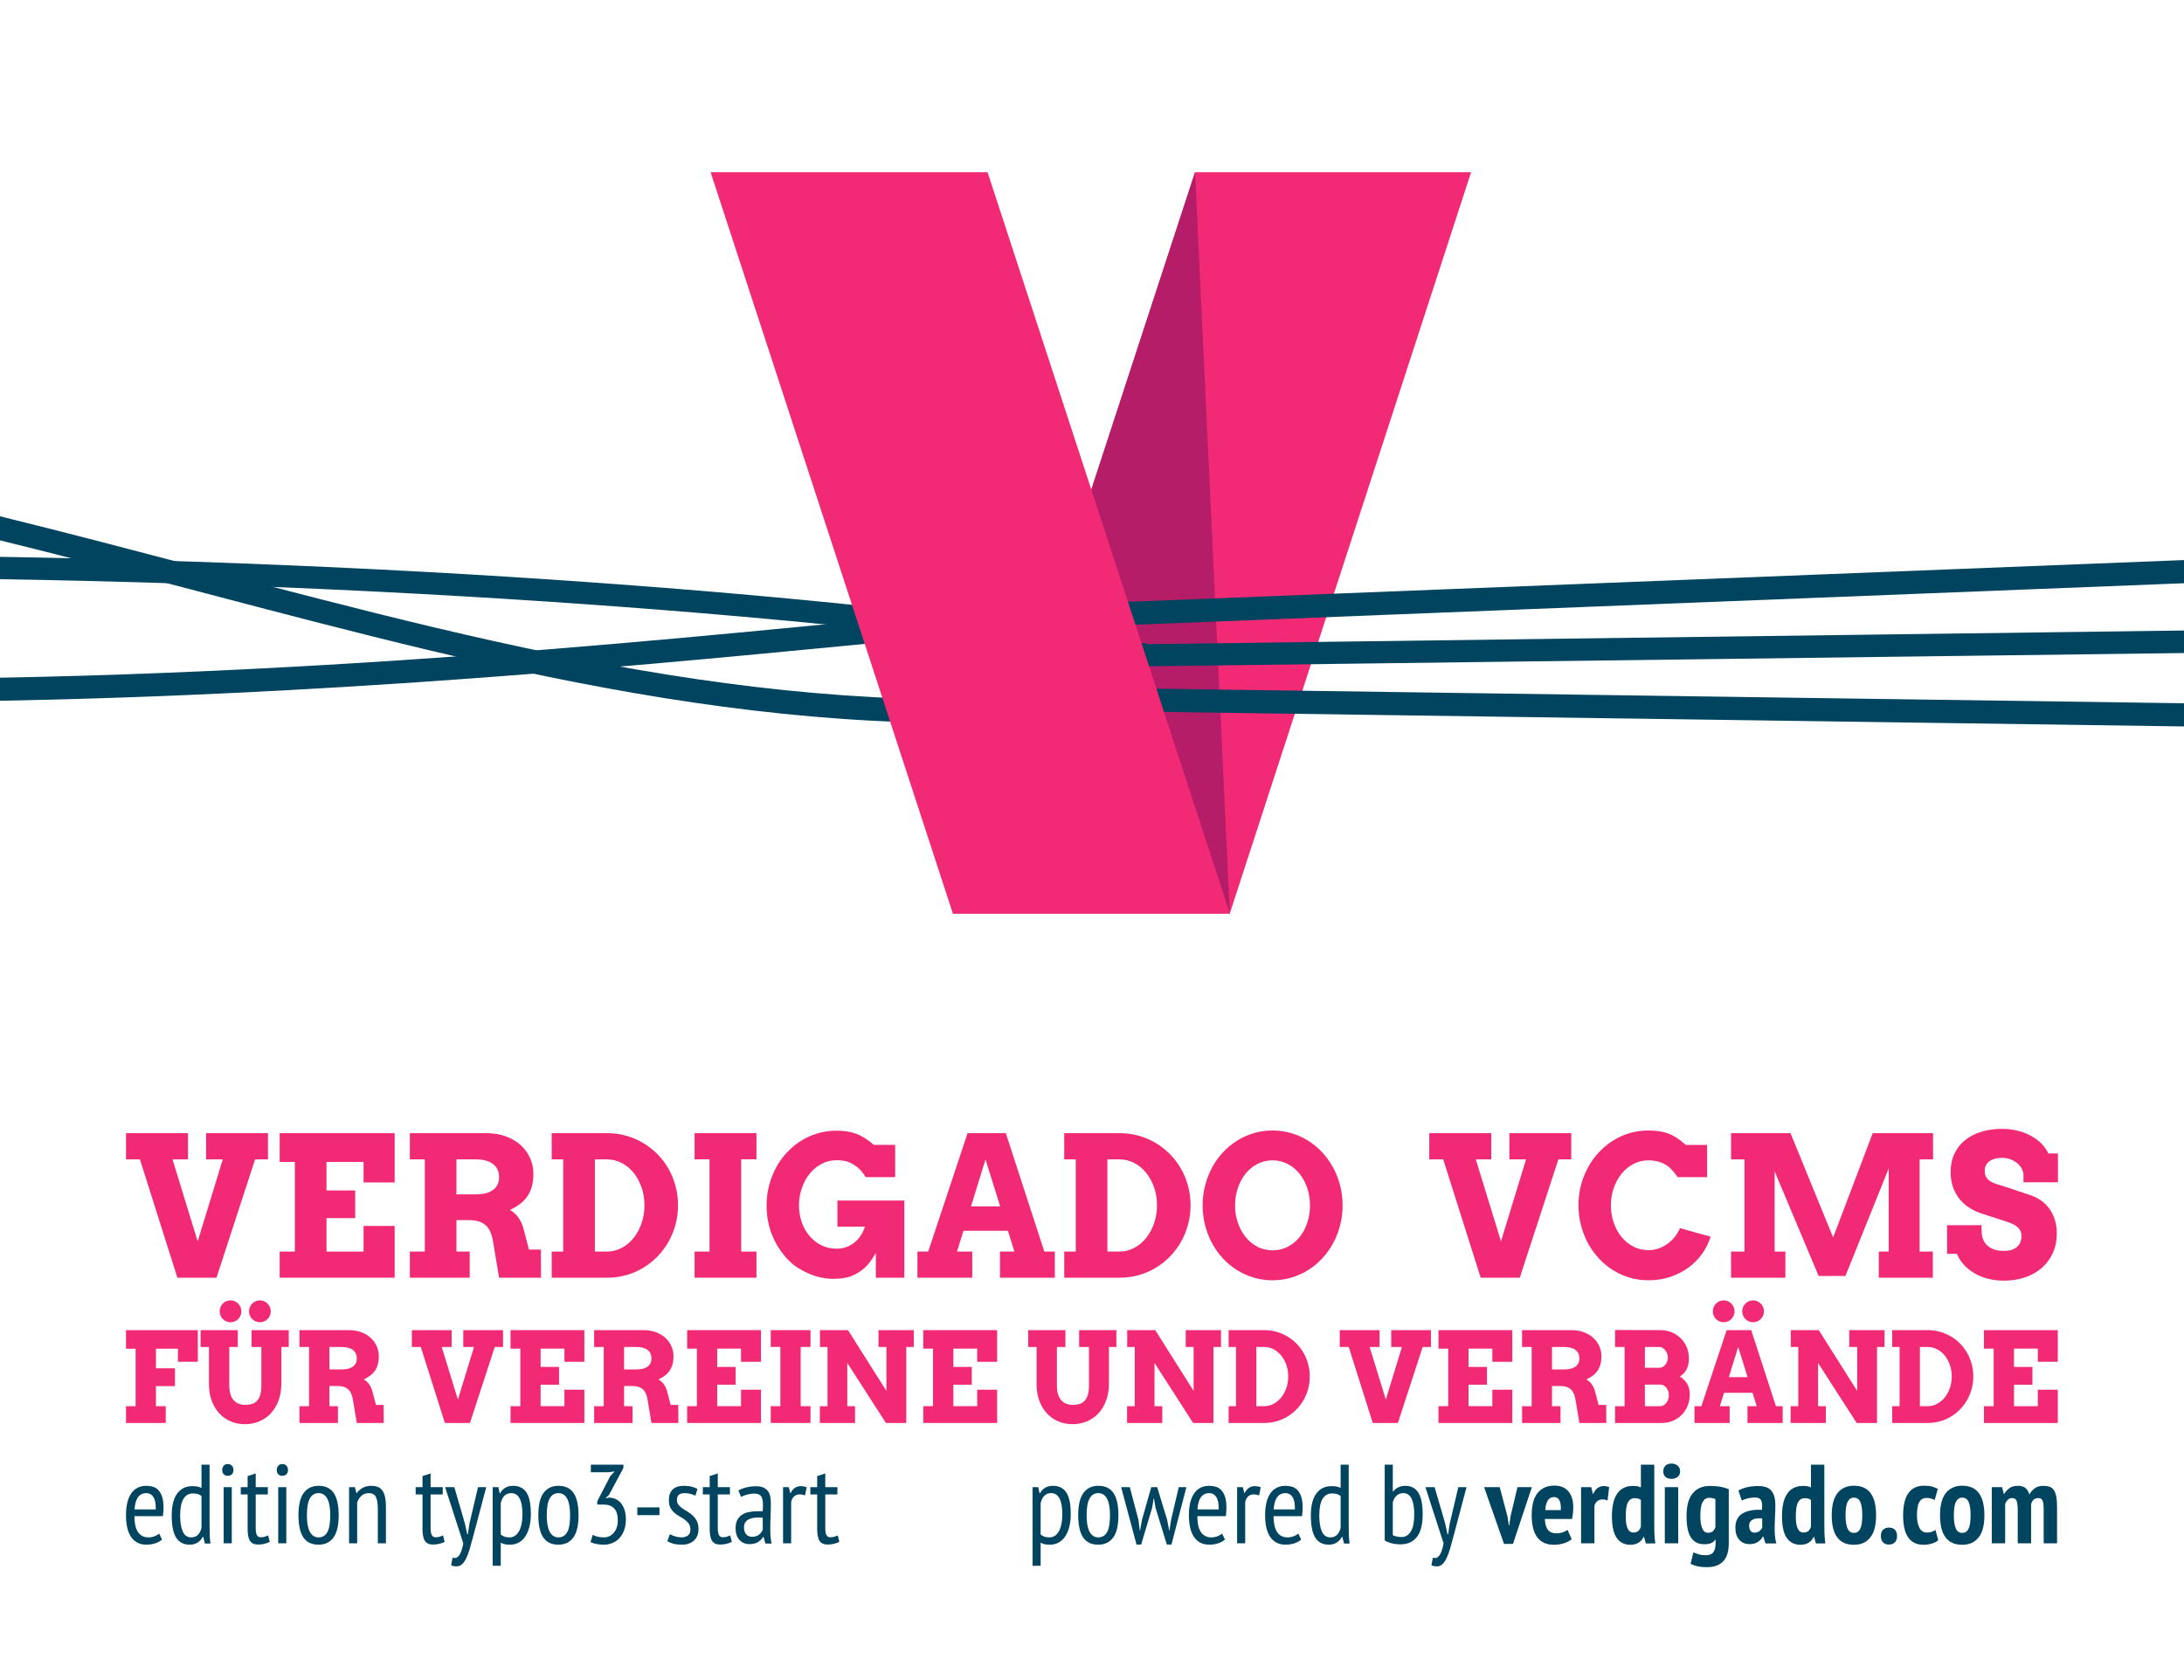
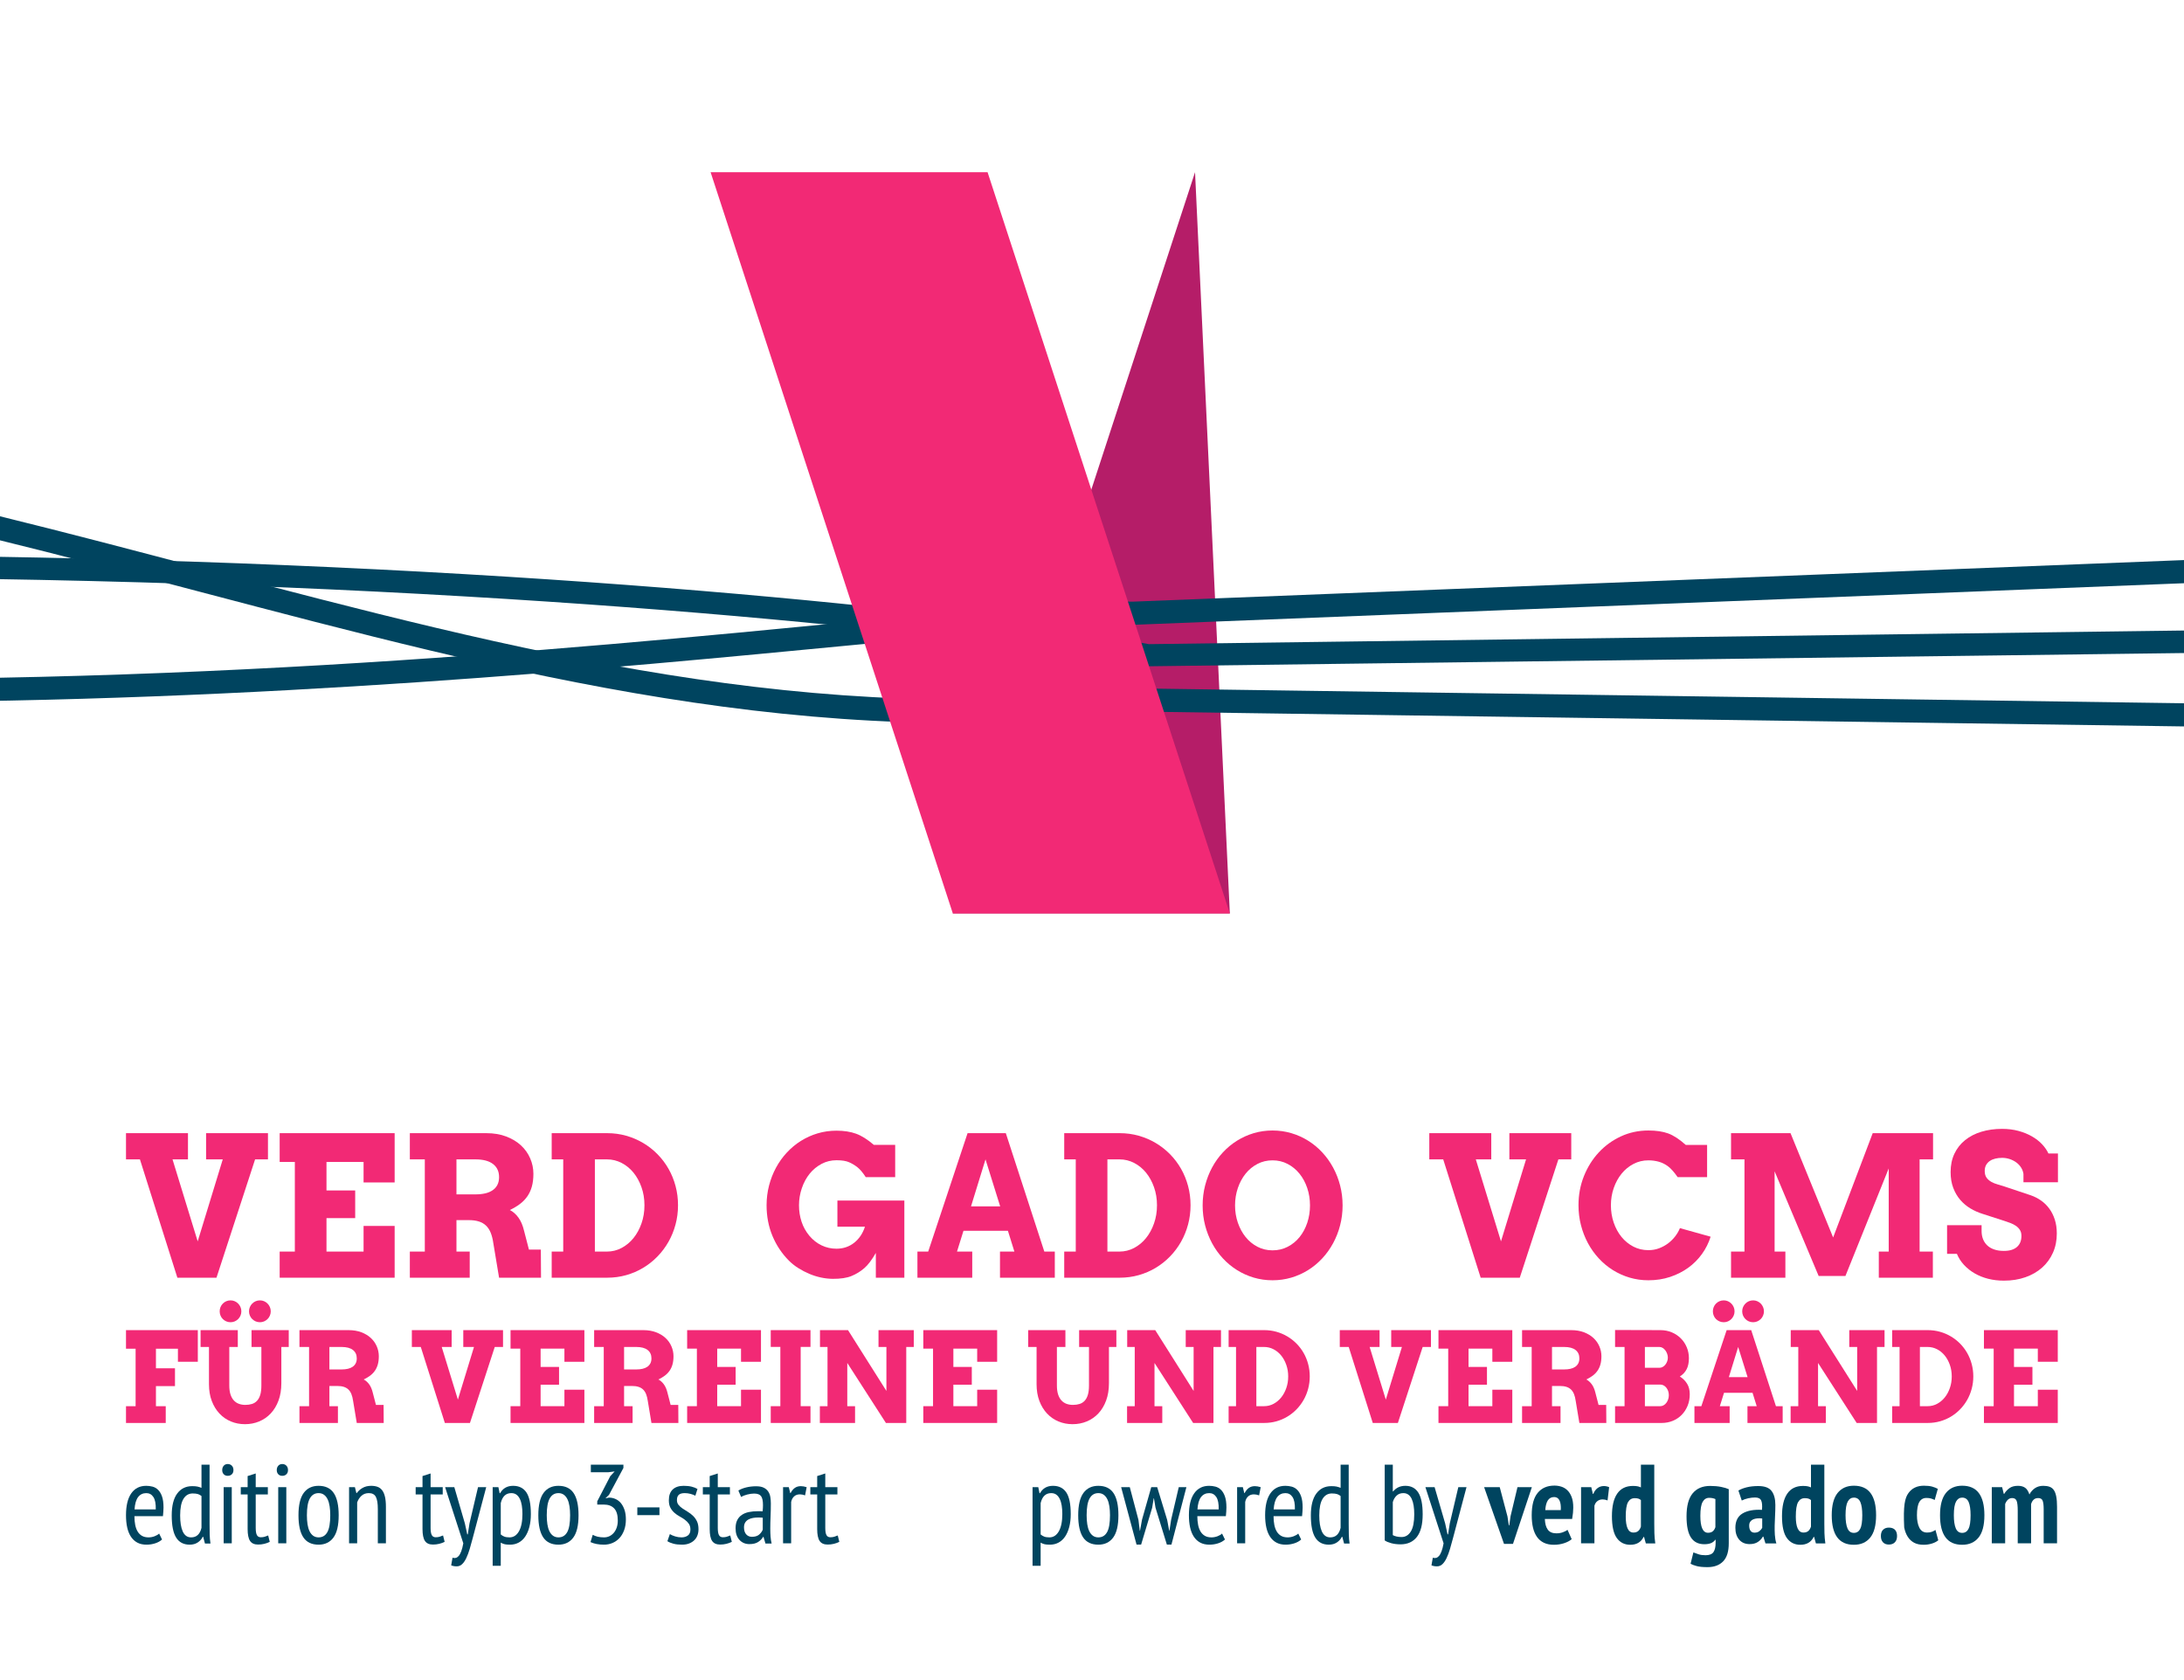
<svg xmlns="http://www.w3.org/2000/svg" xmlns:ns1="http://www.inkscape.org/namespaces/inkscape" version="1.1" width="260pt" height="200pt" viewBox="0 0 260 200">
  <defs>
    <clipPath id="Clip0">
      <path d="M0 0 L118.737 0 L118.737 9.328 L0 9.328 L0 0 Z" />
    </clipPath>
    <clipPath id="Clip1">
      <path d="M0 0 L260 0 L260 33.538 L0 33.538 L0 0 Z" />
    </clipPath>
    <clipPath id="Clip2">
      <path d="M0 0 L240.718 0 L240.718 12.908 L0 12.908 L0 0 Z" />
    </clipPath>
    <clipPath id="Clip3">
      <path d="M0 0 L184.866 0 L184.866 11.848 L0 11.848 L0 0 Z" />
    </clipPath>
  </defs>
  <g ns1:label="Hintergrund" id="Hintergrund" ns1:groupmode="layer">
    <g transform="translate(15, 134.384) scale(1.937, 1.937)" clip-rule="evenodd" clip-path="url(#Clip0)" style="fill:none; stroke:none">
      <path d="M4.922 0 L8.725 0 L8.725 1.611 L7.934 1.611 L5.561 8.883 L3.158 8.883 L0.856 1.611 L0 1.611 L0 0 L3.809 0 L3.809 1.611 L2.859 1.611 L4.406 6.65 L5.947 1.611 L4.922 1.611 L4.922 0 Z" transform="translate(0, 0.264)" id="Text198+U0" style="fill:#f22975; fill-rule:evenodd;stroke:none;" />
      <path d="M0 0 L7.066 0 L7.066 3.029 L5.156 3.029 L5.156 1.769 L2.877 1.769 L2.877 3.521 L4.641 3.521 L4.641 5.221 L2.877 5.221 L2.877 7.277 L5.156 7.277 L5.156 5.701 L7.066 5.701 L7.066 8.883 L0 8.883 L0 7.277 L0.932 7.277 L0.932 1.769 L0 1.769 L0 0 Z" transform="translate(9.445, 0.264)" id="Text198+U1" style="fill:#f22975; fill-rule:evenodd;stroke:none;" />
      <path d="M0 0 L4.699 0 C5.156 0 5.564 0.068 5.924 0.205 C6.283 0.342 6.586 0.524 6.832 0.753 C7.078 0.982 7.267 1.247 7.397 1.55 C7.528 1.853 7.594 2.168 7.594 2.496 C7.594 2.797 7.561 3.061 7.497 3.287 C7.433 3.514 7.339 3.715 7.216 3.891 C7.093 4.066 6.941 4.222 6.762 4.356 C6.582 4.491 6.377 4.613 6.147 4.723 C6.346 4.824 6.521 4.979 6.674 5.189 C6.826 5.397 6.941 5.668 7.02 6 L7.319 7.154 L8.051 7.154 L8.062 8.883 L5.484 8.883 L5.133 6.773 C5.098 6.523 5.044 6.308 4.972 6.126 C4.899 5.944 4.803 5.796 4.682 5.681 C4.561 5.565 4.413 5.481 4.239 5.426 C4.065 5.371 3.859 5.344 3.621 5.344 L2.865 5.344 L2.865 7.277 L3.68 7.277 L3.68 8.883 L0 8.883 L0 7.277 L0.92 7.277 L0.92 1.611 L0 1.611 L0 0 L0 0 Z M2.865 1.611 L2.865 3.762 L4.031 3.762 C4.254 3.762 4.454 3.741 4.632 3.7 C4.81 3.659 4.962 3.595 5.089 3.507 C5.216 3.419 5.314 3.309 5.382 3.176 C5.45 3.043 5.484 2.885 5.484 2.701 C5.484 2.357 5.361 2.09 5.115 1.898 C4.869 1.707 4.508 1.611 4.031 1.611 L2.865 1.611 Z" transform="translate(17.445, 0.264)" id="Text198+U2" style="fill:#f22975; fill-rule:evenodd;stroke:none;" />
      <path d="M0 0 L3.41 0 C3.816 0 4.206 0.053 4.579 0.158 C4.952 0.264 5.3 0.412 5.622 0.604 C5.944 0.795 6.237 1.024 6.501 1.292 C6.765 1.56 6.99 1.857 7.178 2.186 C7.365 2.514 7.51 2.867 7.611 3.246 C7.713 3.625 7.764 4.02 7.764 4.43 C7.764 4.84 7.713 5.234 7.611 5.613 C7.51 5.992 7.365 6.347 7.178 6.677 C6.99 7.007 6.765 7.308 6.501 7.579 C6.237 7.851 5.944 8.083 5.622 8.276 C5.3 8.47 4.952 8.619 4.579 8.725 C4.206 8.83 3.816 8.883 3.41 8.883 L0 8.883 L0 7.277 L0.709 7.277 L0.709 1.611 L0 1.611 L0 0 L0 0 Z M2.654 1.611 L2.654 7.277 L3.398 7.277 C3.715 7.277 4.014 7.203 4.295 7.055 C4.576 6.906 4.82 6.704 5.027 6.448 C5.234 6.192 5.398 5.892 5.519 5.546 C5.641 5.2 5.701 4.828 5.701 4.43 C5.701 4.035 5.641 3.666 5.519 3.322 C5.398 2.979 5.234 2.68 5.027 2.426 C4.82 2.172 4.576 1.973 4.295 1.828 C4.014 1.684 3.715 1.611 3.398 1.611 L2.654 1.611 Z" transform="translate(26.163, 0.264)" id="Text198+U3" style="fill:#f22975; fill-rule:evenodd;stroke:none;" />
-       <path d="M0 0 L3.803 0 L3.803 1.605 L2.865 1.605 L2.865 7.277 L3.803 7.277 L3.803 8.883 L0 8.883 L0 7.277 L0.92 7.277 L0.92 1.605 L0 1.605 L0 0 Z" transform="translate(34.945, 0.264)" id="Text198+U4" style="fill:#f22975; fill-rule:evenodd;stroke:none;" />
      <path d="M6.715 9.035 L6.715 7.512 C6.473 7.938 6.236 8.25 6.006 8.449 C5.775 8.649 5.515 8.809 5.224 8.93 C4.933 9.051 4.543 9.109 4.055 9.106 C3.812 9.102 3.57 9.073 3.328 9.021 C3.086 8.968 2.851 8.894 2.625 8.798 C2.398 8.702 2.177 8.587 1.96 8.452 C1.743 8.317 1.547 8.162 1.371 7.986 C0.937 7.549 0.6 7.042 0.36 6.466 C0.12 5.89 0 5.262 0 4.582 C0 4.164 0.051 3.76 0.152 3.369 C0.254 2.979 0.396 2.613 0.58 2.274 C0.764 1.934 0.985 1.624 1.245 1.345 C1.505 1.066 1.794 0.826 2.112 0.627 C2.431 0.428 2.773 0.273 3.14 0.164 C3.508 0.055 3.893 0 4.295 0 C4.756 0 5.156 0.062 5.496 0.185 C5.836 0.308 6.201 0.537 6.592 0.873 L7.904 0.873 L7.904 2.854 L6.094 2.854 C5.914 2.576 5.745 2.375 5.587 2.25 C5.429 2.125 5.257 2.022 5.071 1.94 C4.886 1.857 4.627 1.817 4.295 1.817 C3.967 1.817 3.662 1.891 3.381 2.039 C3.1 2.188 2.856 2.388 2.651 2.64 C2.446 2.892 2.285 3.189 2.168 3.53 C2.051 3.872 1.992 4.223 1.992 4.582 C1.992 4.938 2.045 5.276 2.15 5.596 C2.256 5.916 2.416 6.204 2.631 6.46 C2.846 6.716 3.096 6.912 3.381 7.049 C3.666 7.186 3.971 7.254 4.295 7.254 C4.709 7.254 5.07 7.133 5.379 6.891 C5.687 6.649 5.91 6.318 6.047 5.9 L4.353 5.9 L4.353 4.295 L8.467 4.295 L8.467 9.035 L6.715 9.035 Z" transform="translate(39.37, 0.111)" id="Text198+U5" style="fill:#f22975; fill-rule:evenodd;stroke:none;" />
      <path d="M5.074 7.277 L5.959 7.277 L5.561 6 L2.83 6 L2.432 7.277 L3.369 7.277 L3.369 8.883 L0 8.883 L0 7.277 L0.662 7.277 L3.082 0 L5.432 0 L7.799 7.277 L8.443 7.277 L8.443 8.883 L5.074 8.883 L5.074 7.277 L5.074 7.277 Z M3.293 4.5 L5.086 4.5 L4.184 1.611 L3.293 4.5 Z" transform="translate(48.641, 0.264)" id="Text198+U6" style="fill:#f22975; fill-rule:evenodd;stroke:none;" />
      <path d="M0 0 L3.41 0 C3.816 0 4.206 0.053 4.579 0.158 C4.952 0.264 5.3 0.412 5.622 0.604 C5.944 0.795 6.237 1.024 6.501 1.292 C6.765 1.56 6.99 1.857 7.178 2.186 C7.365 2.514 7.51 2.867 7.611 3.246 C7.713 3.625 7.764 4.02 7.764 4.43 C7.764 4.84 7.713 5.234 7.611 5.613 C7.51 5.992 7.365 6.347 7.178 6.677 C6.99 7.007 6.765 7.308 6.501 7.579 C6.237 7.851 5.944 8.083 5.622 8.276 C5.3 8.47 4.952 8.619 4.579 8.725 C4.206 8.83 3.816 8.883 3.41 8.883 L0 8.883 L0 7.277 L0.709 7.277 L0.709 1.611 L0 1.611 L0 0 L0 0 Z M2.654 1.611 L2.654 7.277 L3.398 7.277 C3.715 7.277 4.014 7.203 4.295 7.055 C4.576 6.906 4.82 6.704 5.027 6.448 C5.234 6.192 5.398 5.892 5.519 5.546 C5.641 5.2 5.701 4.828 5.701 4.43 C5.701 4.035 5.641 3.666 5.519 3.322 C5.398 2.979 5.234 2.68 5.027 2.426 C4.82 2.172 4.576 1.973 4.295 1.828 C4.014 1.684 3.715 1.611 3.398 1.611 L2.654 1.611 Z" transform="translate(57.663, 0.264)" id="Text198+U7" style="fill:#f22975; fill-rule:evenodd;stroke:none;" />
      <path d="M4.295 9.205 C3.893 9.205 3.508 9.15 3.14 9.041 C2.773 8.932 2.431 8.777 2.112 8.578 C1.794 8.379 1.505 8.14 1.245 7.86 C0.985 7.581 0.764 7.27 0.58 6.929 C0.396 6.587 0.254 6.221 0.152 5.83 C0.051 5.439 0 5.031 0 4.605 C0 4.18 0.051 3.771 0.152 3.378 C0.254 2.985 0.396 2.618 0.58 2.276 C0.764 1.935 0.985 1.624 1.245 1.345 C1.505 1.065 1.794 0.826 2.112 0.627 C2.431 0.428 2.773 0.273 3.14 0.164 C3.508 0.055 3.893 0 4.295 0 C4.697 0 5.083 0.055 5.452 0.164 C5.821 0.273 6.165 0.428 6.483 0.627 C6.802 0.826 7.091 1.065 7.351 1.345 C7.61 1.624 7.833 1.935 8.018 2.276 C8.204 2.618 8.348 2.985 8.449 3.378 C8.551 3.771 8.602 4.18 8.602 4.605 C8.602 5.027 8.551 5.434 8.449 5.827 C8.348 6.22 8.204 6.587 8.018 6.929 C7.833 7.27 7.61 7.581 7.351 7.86 C7.091 8.14 6.802 8.379 6.483 8.578 C6.165 8.777 5.821 8.932 5.452 9.041 C5.083 9.15 4.697 9.205 4.295 9.205 L4.295 9.205 Z M4.295 7.365 C4.635 7.365 4.946 7.292 5.229 7.145 C5.513 6.999 5.756 6.8 5.959 6.548 C6.162 6.296 6.319 6.003 6.431 5.669 C6.542 5.335 6.598 4.98 6.598 4.605 C6.598 4.226 6.541 3.869 6.428 3.533 C6.314 3.197 6.155 2.903 5.95 2.651 C5.745 2.399 5.502 2.2 5.221 2.054 C4.939 1.907 4.631 1.834 4.295 1.834 C3.959 1.834 3.65 1.907 3.369 2.054 C3.088 2.2 2.846 2.399 2.642 2.651 C2.439 2.903 2.28 3.197 2.165 3.533 C2.05 3.869 1.992 4.226 1.992 4.605 C1.992 4.98 2.05 5.335 2.165 5.669 C2.28 6.003 2.439 6.296 2.642 6.548 C2.846 6.8 3.088 6.999 3.369 7.145 C3.65 7.292 3.959 7.365 4.295 7.365 Z" transform="translate(66.17, 0.1)" id="Text198+U8" style="fill:#f22975; fill-rule:evenodd;stroke:none;" />
      <path d="M4.922 0 L8.725 0 L8.725 1.611 L7.934 1.611 L5.561 8.883 L3.158 8.883 L0.856 1.611 L0 1.611 L0 0 L3.809 0 L3.809 1.611 L2.859 1.611 L4.406 6.65 L5.947 1.611 L4.922 1.611 L4.922 0 Z" transform="translate(80.1, 0.264)" id="Text198+U9" style="fill:#f22975; fill-rule:evenodd;stroke:none;" />
      <path d="M6.094 2.865 C5.875 2.553 5.678 2.331 5.502 2.2 C5.326 2.069 5.137 1.976 4.934 1.919 C4.73 1.862 4.518 1.834 4.295 1.834 C3.967 1.834 3.662 1.907 3.381 2.054 C3.1 2.2 2.856 2.399 2.651 2.651 C2.446 2.903 2.285 3.196 2.168 3.53 C2.051 3.864 1.992 4.219 1.992 4.594 C1.992 4.973 2.05 5.329 2.165 5.663 C2.28 5.997 2.439 6.289 2.642 6.539 C2.846 6.789 3.088 6.987 3.369 7.134 C3.65 7.28 3.959 7.354 4.295 7.354 C4.529 7.354 4.748 7.316 4.951 7.239 C5.154 7.163 5.339 7.062 5.505 6.938 C5.671 6.812 5.816 6.669 5.941 6.507 C6.066 6.345 6.164 6.176 6.234 6 L8.121 6.527 C8 6.91 7.822 7.265 7.588 7.591 C7.353 7.917 7.071 8.199 6.741 8.438 C6.411 8.676 6.04 8.863 5.628 9 C5.216 9.137 4.771 9.205 4.295 9.205 C3.893 9.205 3.508 9.15 3.14 9.041 C2.773 8.932 2.431 8.777 2.112 8.578 C1.794 8.379 1.505 8.139 1.245 7.857 C0.985 7.576 0.764 7.265 0.58 6.923 C0.396 6.581 0.254 6.214 0.152 5.821 C0.051 5.429 0 5.019 0 4.594 C0 3.957 0.111 3.36 0.334 2.804 C0.557 2.247 0.861 1.761 1.248 1.345 C1.635 0.929 2.089 0.601 2.61 0.36 C3.132 0.12 3.693 0 4.295 0 C4.775 0 5.18 0.06 5.508 0.179 C5.836 0.298 6.197 0.533 6.592 0.885 L7.904 0.885 L7.904 2.865 L6.094 2.865 Z" transform="translate(89.27, 0.1)" id="Text198+U10" style="fill:#f22975; fill-rule:evenodd;stroke:none;" />
      <path d="M0 7.277 L0.826 7.277 L0.826 1.611 L0 1.611 L0 0 L3.656 0 L6.275 6.41 L8.707 0 L12.416 0 L12.416 1.611 L11.59 1.611 L11.59 7.277 L12.404 7.277 L12.404 8.883 L9.082 8.883 L9.082 7.277 L9.691 7.277 L9.691 2.168 L7.031 8.777 L5.385 8.777 L2.678 2.344 L2.678 7.277 L3.34 7.277 L3.34 8.883 L0 8.883 L0 7.277 Z" transform="translate(98.645, 0.264)" id="Text198+U11" style="fill:#f22975; fill-rule:evenodd;stroke:none;" />
      <path d="M4.694 2.766 C4.674 2.629 4.626 2.5 4.55 2.379 C4.474 2.258 4.376 2.153 4.257 2.065 C4.138 1.977 4.003 1.908 3.853 1.857 C3.702 1.807 3.545 1.781 3.381 1.781 C3.232 1.781 3.094 1.797 2.965 1.828 C2.836 1.859 2.724 1.907 2.628 1.972 C2.532 2.036 2.456 2.119 2.399 2.221 C2.343 2.322 2.314 2.443 2.314 2.584 C2.314 2.76 2.353 2.899 2.429 3.003 C2.505 3.106 2.603 3.191 2.722 3.258 C2.841 3.324 2.973 3.377 3.117 3.416 C3.262 3.455 3.402 3.498 3.539 3.545 L5.15 4.084 C5.373 4.162 5.582 4.269 5.777 4.406 C5.973 4.543 6.142 4.709 6.284 4.904 C6.427 5.099 6.539 5.324 6.621 5.578 C6.703 5.832 6.744 6.117 6.744 6.434 C6.744 6.863 6.665 7.256 6.507 7.611 C6.349 7.967 6.127 8.271 5.842 8.525 C5.557 8.779 5.215 8.977 4.816 9.117 C4.418 9.258 3.977 9.328 3.492 9.328 C3.152 9.328 2.831 9.29 2.528 9.214 C2.226 9.138 1.949 9.027 1.699 8.883 C1.449 8.738 1.231 8.565 1.043 8.364 C0.856 8.163 0.709 7.936 0.604 7.681 L0 7.681 L0 5.918 L2.121 5.918 L2.121 6.281 C2.121 6.457 2.15 6.619 2.206 6.768 C2.263 6.916 2.348 7.045 2.461 7.154 C2.574 7.264 2.717 7.349 2.889 7.409 C3.061 7.47 3.262 7.5 3.492 7.5 C3.844 7.5 4.111 7.419 4.295 7.257 C4.479 7.095 4.57 6.869 4.57 6.58 C4.57 6.432 4.538 6.308 4.474 6.208 C4.409 6.108 4.326 6.024 4.225 5.956 C4.123 5.888 4.01 5.83 3.885 5.783 C3.76 5.736 3.637 5.693 3.516 5.654 L2.174 5.221 C1.92 5.142 1.675 5.033 1.438 4.892 C1.202 4.752 0.993 4.576 0.811 4.365 C0.63 4.154 0.485 3.907 0.378 3.624 C0.271 3.341 0.217 3.018 0.217 2.654 C0.217 2.232 0.295 1.856 0.451 1.526 C0.608 1.196 0.826 0.918 1.108 0.692 C1.389 0.465 1.723 0.293 2.109 0.176 C2.496 0.059 2.92 0 3.381 0 C3.744 0 4.08 0.042 4.389 0.126 C4.697 0.21 4.974 0.322 5.218 0.463 C5.462 0.603 5.669 0.765 5.839 0.946 C6.009 1.128 6.139 1.316 6.229 1.512 L6.814 1.512 L6.814 3.281 L4.694 3.281 L4.694 2.766 Z" transform="translate(111.923, 0)" id="Text198+U12" style="fill:#f22975; fill-rule:evenodd;stroke:none;" />
    </g>
    <g transform="translate(-224, 20.499) scale(2.631, 2.631)" id="Kopie von Gruppe23" clip-rule="evenodd" clip-path="url(#Clip1)" style="fill:none; stroke:none">
-       <path d="M12.534 33.538 L23.451 0 L10.96 0 L0 33.538 L12.534 33.538 Z" transform="translate(128.252, 0)" style="fill:#f22975; fill-rule:nonzero;stroke:none;" />
      <path d="M12.534 33.538 L10.96 0 L0 33.538 L12.534 33.538 Z" transform="translate(128.252, 0)" style="fill:#b51d68; fill-rule:nonzero;stroke:none;" />
      <path d="M136.331 10.13 C133.975 10.044 129.608 10.48 123.581 11.046 C97.859 13.537 44.803 18.688 0 0 L0 1.135 C25.939 11.834 54.499 14.672 78.953 14.672 C96.943 14.672 112.75 13.144 123.667 12.095 C129.651 11.526 134.018 11.089 136.331 11.179 L259.957 6.286 L259.957 5.24 L136.331 10.13 Z" transform="translate(0.043, 9.302)" style="fill:#00445f; fill-rule:nonzero;stroke:none;" />
      <path d="M137.118 12.364 L137.029 12.364 C121.92 14.197 108.515 10.66 94.366 6.948 C70.216 0.573 42.924 -6.632 0 11.447 L0 12.582 C42.795 -5.583 69.998 1.622 94.062 7.954 C108.34 11.709 121.791 15.288 137.118 13.412 L260 15.159 L260 14.111 L137.118 12.364 Z" transform="translate(0, 10.999)" style="fill:#00445f; fill-rule:nonzero;stroke:none;" />
      <path d="M137.118 4.027 C125.02 1.754 67.292 -4.488 0 5.466 L0 6.515 C67.292 -3.486 125.02 2.76 136.986 5.029 L137.029 5.029 L260 3.458 L260 2.409 L137.118 4.027 Z" transform="translate(0, 17.327)" style="fill:#00445f; fill-rule:nonzero;stroke:none;" />
      <path d="M23.495 33.538 L12.532 0 L0 0 L10.96 33.538 L23.495 33.538 Z" transform="translate(117.292, 0)" style="fill:#f22975; fill-rule:nonzero;stroke:none;" />
    </g>
    <g transform="translate(15, 174.229) scale(0.955, 0.955)" clip-rule="evenodd" clip-path="url(#Clip2)" style="fill:none; stroke:none">
      <path d="M4.494 6.692 C4.27 6.897 3.985 7.056 3.64 7.168 C3.295 7.28 2.931 7.336 2.548 7.336 C2.109 7.336 1.729 7.25 1.407 7.077 C1.085 6.904 0.819 6.657 0.609 6.335 C0.399 6.013 0.245 5.628 0.147 5.18 C0.049 4.732 0 4.228 0 3.668 C0 2.473 0.219 1.563 0.658 0.938 C1.097 0.313 1.717 0 2.52 0 C2.781 0 3.04 0.033 3.297 0.098 C3.554 0.163 3.785 0.294 3.99 0.49 C4.195 0.686 4.361 0.961 4.487 1.316 C4.613 1.671 4.676 2.133 4.676 2.702 C4.676 2.861 4.669 3.031 4.655 3.213 C4.641 3.395 4.625 3.584 4.606 3.78 L1.05 3.78 C1.05 4.181 1.083 4.545 1.148 4.872 C1.213 5.199 1.316 5.476 1.456 5.705 C1.596 5.934 1.776 6.111 1.995 6.237 C2.214 6.363 2.487 6.426 2.814 6.426 C3.066 6.426 3.316 6.379 3.563 6.286 C3.81 6.193 3.999 6.081 4.13 5.95 L4.494 6.692 L4.494 6.692 Z M3.71 2.94 C3.729 2.24 3.631 1.727 3.416 1.4 C3.201 1.073 2.907 0.91 2.534 0.91 C2.105 0.91 1.764 1.073 1.512 1.4 C1.26 1.727 1.111 2.24 1.064 2.94 L3.71 2.94 Z" transform="translate(0, 2.772)" id="Text265+U0" style="fill:#00445f; fill-rule:evenodd;stroke:none;" />
      <path d="M4.718 7.392 C4.718 7.868 4.723 8.3 4.732 8.687 C4.741 9.074 4.774 9.455 4.83 9.828 L4.144 9.828 L3.92 8.988 L3.864 8.988 C3.733 9.268 3.528 9.501 3.248 9.688 C2.968 9.875 2.632 9.968 2.24 9.968 C1.484 9.968 0.922 9.674 0.553 9.086 C0.184 8.498 0 7.574 0 6.314 C0 5.119 0.226 4.214 0.679 3.598 C1.132 2.982 1.755 2.674 2.548 2.674 C2.819 2.674 3.033 2.69 3.192 2.723 C3.351 2.756 3.523 2.809 3.71 2.884 L3.71 0 L4.718 0 L4.718 7.392 L4.718 7.392 Z M3.71 3.906 C3.579 3.794 3.432 3.712 3.269 3.661 C3.106 3.61 2.889 3.584 2.618 3.584 C2.123 3.584 1.738 3.808 1.463 4.256 C1.188 4.704 1.05 5.395 1.05 6.328 C1.05 6.739 1.076 7.11 1.127 7.441 C1.178 7.772 1.258 8.059 1.365 8.302 C1.472 8.545 1.612 8.731 1.785 8.862 C1.958 8.993 2.17 9.058 2.422 9.058 C3.094 9.058 3.523 8.661 3.71 7.868 L3.71 3.906 Z" transform="translate(5.7, 0.14)" id="Text265+U1" style="fill:#00445f; fill-rule:evenodd;stroke:none;" />
      <path d="M0.182 2.884 L1.19 2.884 L1.19 9.884 L0.182 9.884 L0.182 2.884 L0.182 2.884 Z M0 0.756 C0 0.532 0.063 0.35 0.189 0.21 C0.315 0.07 0.481 0 0.686 0 C0.891 0 1.062 0.068 1.197 0.203 C1.332 0.338 1.4 0.523 1.4 0.756 C1.4 0.98 1.332 1.155 1.197 1.281 C1.062 1.407 0.891 1.47 0.686 1.47 C0.481 1.47 0.315 1.405 0.189 1.274 C0.063 1.143 0 0.971 0 0.756 Z" transform="translate(11.994, 0.056)" id="Text265+U2" style="fill:#00445f; fill-rule:evenodd;stroke:none;" />
      <path d="M0 1.708 L0.854 1.708 L0.854 0.322 L1.862 0 L1.862 1.708 L3.374 1.708 L3.374 2.618 L1.862 2.618 L1.862 6.79 C1.862 7.201 1.911 7.497 2.009 7.679 C2.107 7.861 2.268 7.952 2.492 7.952 C2.679 7.952 2.84 7.931 2.975 7.889 C3.11 7.847 3.257 7.793 3.416 7.728 L3.612 8.526 C3.407 8.629 3.18 8.71 2.933 8.771 C2.686 8.832 2.427 8.862 2.156 8.862 C1.689 8.862 1.356 8.71 1.155 8.407 C0.954 8.104 0.854 7.611 0.854 6.93 L0.854 2.618 L0 2.618 L0 1.708 Z" transform="translate(14.308, 1.232)" id="Text265+U3" style="fill:#00445f; fill-rule:evenodd;stroke:none;" />
      <path d="M0.182 2.884 L1.19 2.884 L1.19 9.884 L0.182 9.884 L0.182 2.884 L0.182 2.884 Z M0 0.756 C0 0.532 0.063 0.35 0.189 0.21 C0.315 0.07 0.481 0 0.686 0 C0.891 0 1.062 0.068 1.197 0.203 C1.332 0.338 1.4 0.523 1.4 0.756 C1.4 0.98 1.332 1.155 1.197 1.281 C1.062 1.407 0.891 1.47 0.686 1.47 C0.481 1.47 0.315 1.405 0.189 1.274 C0.063 1.143 0 0.971 0 0.756 Z" transform="translate(18.794, 0.056)" id="Text265+U4" style="fill:#00445f; fill-rule:evenodd;stroke:none;" />
      <path d="M0 3.668 C0 2.408 0.217 1.482 0.651 0.889 C1.085 0.296 1.703 0 2.506 0 C3.365 0 3.997 0.303 4.403 0.91 C4.809 1.517 5.012 2.436 5.012 3.668 C5.012 4.937 4.793 5.866 4.354 6.454 C3.915 7.042 3.299 7.336 2.506 7.336 C1.647 7.336 1.015 7.033 0.609 6.426 C0.203 5.819 0 4.9 0 3.668 L0 3.668 Z M1.05 3.668 C1.05 4.079 1.076 4.452 1.127 4.788 C1.178 5.124 1.262 5.413 1.379 5.656 C1.496 5.899 1.647 6.088 1.834 6.223 C2.021 6.358 2.245 6.426 2.506 6.426 C2.991 6.426 3.355 6.209 3.598 5.775 C3.841 5.341 3.962 4.639 3.962 3.668 C3.962 3.267 3.936 2.896 3.885 2.555 C3.834 2.214 3.75 1.923 3.633 1.68 C3.516 1.437 3.365 1.248 3.178 1.113 C2.991 0.978 2.767 0.91 2.506 0.91 C2.03 0.91 1.668 1.129 1.421 1.568 C1.174 2.007 1.05 2.707 1.05 3.668 Z" transform="translate(21.5, 2.772)" id="Text265+U5" style="fill:#00445f; fill-rule:evenodd;stroke:none;" />
      <path d="M3.584 7.168 L3.584 2.898 C3.584 2.198 3.502 1.692 3.339 1.379 C3.176 1.066 2.884 0.91 2.464 0.91 C2.091 0.91 1.783 1.022 1.54 1.246 C1.297 1.47 1.12 1.745 1.008 2.072 L1.008 7.168 L0 7.168 L0 0.168 L0.728 0.168 L0.91 0.91 L0.952 0.91 C1.129 0.658 1.37 0.443 1.673 0.266 C1.976 0.089 2.338 0 2.758 0 C3.057 0 3.32 0.042 3.549 0.126 C3.778 0.21 3.969 0.352 4.123 0.553 C4.277 0.754 4.394 1.022 4.473 1.358 C4.552 1.694 4.592 2.119 4.592 2.632 L4.592 7.168 L3.584 7.168 Z" transform="translate(27.808, 2.772)" id="Text265+U6" style="fill:#00445f; fill-rule:evenodd;stroke:none;" />
      <path d="M0 1.708 L0.854 1.708 L0.854 0.322 L1.862 0 L1.862 1.708 L3.374 1.708 L3.374 2.618 L1.862 2.618 L1.862 6.79 C1.862 7.201 1.911 7.497 2.009 7.679 C2.107 7.861 2.268 7.952 2.492 7.952 C2.679 7.952 2.84 7.931 2.975 7.889 C3.11 7.847 3.257 7.793 3.416 7.728 L3.612 8.526 C3.407 8.629 3.18 8.71 2.933 8.771 C2.686 8.832 2.427 8.862 2.156 8.862 C1.689 8.862 1.356 8.71 1.155 8.407 C0.954 8.104 0.854 7.611 0.854 6.93 L0.854 2.618 L0 2.618 L0 1.708 Z" transform="translate(36.108, 1.232)" id="Text265+U7" style="fill:#00445f; fill-rule:evenodd;stroke:none;" />
      <path d="M2.464 4.522 L2.758 5.88 L2.828 5.88 L3.038 4.522 L4.102 0 L5.124 0 L3.458 6.286 C3.327 6.79 3.197 7.261 3.066 7.7 C2.935 8.139 2.793 8.519 2.639 8.841 C2.485 9.163 2.312 9.415 2.121 9.597 C1.93 9.779 1.703 9.87 1.442 9.87 C1.181 9.87 0.952 9.828 0.756 9.744 L0.924 8.792 C1.055 8.839 1.185 8.848 1.316 8.82 C1.447 8.792 1.57 8.713 1.687 8.582 C1.804 8.451 1.911 8.258 2.009 8.001 C2.107 7.744 2.193 7.411 2.268 7 L0 0 L1.148 0 L2.464 4.522 Z" transform="translate(39.78, 2.94)" id="Text265+U8" style="fill:#00445f; fill-rule:evenodd;stroke:none;" />
      <path d="M0 0.168 L0.714 0.168 L0.868 0.924 L0.924 0.924 C1.269 0.308 1.811 0 2.548 0 C3.285 0 3.838 0.275 4.207 0.826 C4.576 1.377 4.76 2.277 4.76 3.528 C4.76 4.116 4.699 4.646 4.578 5.117 C4.457 5.588 4.284 5.99 4.06 6.321 C3.836 6.652 3.563 6.904 3.241 7.077 C2.919 7.25 2.562 7.336 2.17 7.336 C1.899 7.336 1.685 7.32 1.526 7.287 C1.367 7.254 1.195 7.187 1.008 7.084 L1.008 9.968 L0 9.968 L0 0.168 L0 0.168 Z M1.008 6.062 C1.139 6.174 1.286 6.263 1.449 6.328 C1.612 6.393 1.829 6.426 2.1 6.426 C2.595 6.426 2.987 6.174 3.276 5.67 C3.565 5.166 3.71 4.447 3.71 3.514 C3.71 3.122 3.684 2.767 3.633 2.45 C3.582 2.133 3.5 1.86 3.388 1.631 C3.276 1.402 3.134 1.225 2.961 1.099 C2.788 0.973 2.576 0.91 2.324 0.91 C1.643 0.91 1.204 1.325 1.008 2.156 L1.008 6.062 Z" transform="translate(45.708, 2.772)" id="Text265+U9" style="fill:#00445f; fill-rule:evenodd;stroke:none;" />
      <path d="M0 3.668 C0 2.408 0.217 1.482 0.651 0.889 C1.085 0.296 1.703 0 2.506 0 C3.365 0 3.997 0.303 4.403 0.91 C4.809 1.517 5.012 2.436 5.012 3.668 C5.012 4.937 4.793 5.866 4.354 6.454 C3.915 7.042 3.299 7.336 2.506 7.336 C1.647 7.336 1.015 7.033 0.609 6.426 C0.203 5.819 0 4.9 0 3.668 L0 3.668 Z M1.05 3.668 C1.05 4.079 1.076 4.452 1.127 4.788 C1.178 5.124 1.262 5.413 1.379 5.656 C1.496 5.899 1.647 6.088 1.834 6.223 C2.021 6.358 2.245 6.426 2.506 6.426 C2.991 6.426 3.355 6.209 3.598 5.775 C3.841 5.341 3.962 4.639 3.962 3.668 C3.962 3.267 3.936 2.896 3.885 2.555 C3.834 2.214 3.75 1.923 3.633 1.68 C3.516 1.437 3.365 1.248 3.178 1.113 C2.991 0.978 2.767 0.91 2.506 0.91 C2.03 0.91 1.668 1.129 1.421 1.568 C1.174 2.007 1.05 2.707 1.05 3.668 Z" transform="translate(51.4, 2.772)" id="Text265+U10" style="fill:#00445f; fill-rule:evenodd;stroke:none;" />
      <path d="M0.28 8.736 C0.457 8.839 0.66 8.918 0.889 8.974 C1.118 9.03 1.381 9.058 1.68 9.058 C1.932 9.058 2.163 9.007 2.373 8.904 C2.583 8.801 2.765 8.657 2.919 8.47 C3.073 8.283 3.192 8.062 3.276 7.805 C3.36 7.548 3.402 7.266 3.402 6.958 C3.402 6.267 3.25 5.763 2.947 5.446 C2.644 5.129 2.221 4.97 1.68 4.97 L0.84 4.97 L0.84 4.564 L2.464 1.428 L3.01 0.84 L2.24 0.938 L0.042 0.938 L0.042 0 L4.102 0 L4.102 0.406 L2.31 3.752 L1.89 4.158 L1.89 4.186 L2.296 4.102 C2.585 4.102 2.861 4.16 3.122 4.277 C3.383 4.394 3.607 4.566 3.794 4.795 C3.981 5.024 4.13 5.306 4.242 5.642 C4.354 5.978 4.41 6.37 4.41 6.818 C4.41 7.322 4.338 7.77 4.193 8.162 C4.048 8.554 3.852 8.883 3.605 9.149 C3.358 9.415 3.068 9.618 2.737 9.758 C2.406 9.898 2.053 9.968 1.68 9.968 C1.353 9.968 1.045 9.94 0.756 9.884 C0.467 9.828 0.215 9.749 0 9.646 L0.28 8.736 Z" transform="translate(57.904, 0.14)" id="Text265+U11" style="fill:#00445f; fill-rule:evenodd;stroke:none;" />
      <path d="M0 0 L2.758 0 L2.758 0.966 L0 0.966 L0 0 Z" transform="translate(63.74, 5.46)" id="Text265+U12" style="fill:#00445f; fill-rule:evenodd;stroke:none;" />
      <path d="M0.308 6.02 C0.495 6.132 0.716 6.228 0.973 6.307 C1.23 6.386 1.493 6.426 1.764 6.426 C2.072 6.426 2.333 6.349 2.548 6.195 C2.763 6.041 2.87 5.791 2.87 5.446 C2.87 5.157 2.805 4.919 2.674 4.732 C2.543 4.545 2.378 4.377 2.177 4.228 C1.976 4.079 1.759 3.941 1.526 3.815 C1.293 3.689 1.076 3.537 0.875 3.36 C0.674 3.183 0.509 2.973 0.378 2.73 C0.247 2.487 0.182 2.179 0.182 1.806 C0.182 1.209 0.343 0.758 0.665 0.455 C0.987 0.152 1.442 0 2.03 0 C2.413 0 2.744 0.035 3.024 0.105 C3.304 0.175 3.547 0.271 3.752 0.392 L3.486 1.232 C3.309 1.139 3.103 1.062 2.87 1.001 C2.637 0.94 2.399 0.91 2.156 0.91 C1.82 0.91 1.575 0.98 1.421 1.12 C1.267 1.26 1.19 1.479 1.19 1.778 C1.19 2.011 1.255 2.21 1.386 2.373 C1.517 2.536 1.682 2.686 1.883 2.821 C2.084 2.956 2.301 3.094 2.534 3.234 C2.767 3.374 2.984 3.54 3.185 3.731 C3.386 3.922 3.551 4.151 3.682 4.417 C3.813 4.683 3.878 5.017 3.878 5.418 C3.878 5.679 3.836 5.927 3.752 6.16 C3.668 6.393 3.54 6.596 3.367 6.769 C3.194 6.942 2.98 7.079 2.723 7.182 C2.466 7.285 2.165 7.336 1.82 7.336 C1.409 7.336 1.055 7.296 0.756 7.217 C0.457 7.138 0.205 7.033 0 6.902 L0.308 6.02 Z" transform="translate(67.488, 2.772)" id="Text265+U13" style="fill:#00445f; fill-rule:evenodd;stroke:none;" />
      <path d="M0 1.708 L0.854 1.708 L0.854 0.322 L1.862 0 L1.862 1.708 L3.374 1.708 L3.374 2.618 L1.862 2.618 L1.862 6.79 C1.862 7.201 1.911 7.497 2.009 7.679 C2.107 7.861 2.268 7.952 2.492 7.952 C2.679 7.952 2.84 7.931 2.975 7.889 C3.11 7.847 3.257 7.793 3.416 7.728 L3.612 8.526 C3.407 8.629 3.18 8.71 2.933 8.771 C2.686 8.832 2.427 8.862 2.156 8.862 C1.689 8.862 1.356 8.71 1.155 8.407 C0.954 8.104 0.854 7.611 0.854 6.93 L0.854 2.618 L0 2.618 L0 1.708 Z" transform="translate(71.908, 1.232)" id="Text265+U14" style="fill:#00445f; fill-rule:evenodd;stroke:none;" />
      <path d="M0.35 0.532 C0.621 0.364 0.95 0.233 1.337 0.14 C1.724 0.047 2.133 0 2.562 0 C2.954 0 3.269 0.058 3.507 0.175 C3.745 0.292 3.932 0.45 4.067 0.651 C4.202 0.852 4.291 1.08 4.333 1.337 C4.375 1.594 4.396 1.862 4.396 2.142 C4.396 2.702 4.384 3.248 4.361 3.78 C4.338 4.312 4.326 4.816 4.326 5.292 C4.326 5.647 4.338 5.976 4.361 6.279 C4.384 6.582 4.429 6.869 4.494 7.14 L3.724 7.14 L3.486 6.314 L3.43 6.314 C3.29 6.557 3.085 6.767 2.814 6.944 C2.543 7.121 2.179 7.21 1.722 7.21 C1.218 7.21 0.805 7.035 0.483 6.685 C0.161 6.335 0 5.852 0 5.236 C0 4.835 0.068 4.499 0.203 4.228 C0.338 3.957 0.53 3.738 0.777 3.57 C1.024 3.402 1.318 3.283 1.659 3.213 C2 3.143 2.38 3.108 2.8 3.108 C2.893 3.108 2.987 3.108 3.08 3.108 C3.173 3.108 3.271 3.113 3.374 3.122 C3.402 2.833 3.416 2.576 3.416 2.352 C3.416 1.82 3.337 1.447 3.178 1.232 C3.019 1.017 2.73 0.91 2.31 0.91 C2.049 0.91 1.764 0.95 1.456 1.029 C1.148 1.108 0.891 1.209 0.686 1.33 L0.35 0.532 L0.35 0.532 Z M3.388 3.92 C3.295 3.911 3.201 3.904 3.108 3.899 C3.015 3.894 2.921 3.892 2.828 3.892 C2.604 3.892 2.385 3.911 2.17 3.948 C1.955 3.985 1.764 4.051 1.596 4.144 C1.428 4.237 1.295 4.363 1.197 4.522 C1.099 4.681 1.05 4.881 1.05 5.124 C1.05 5.497 1.141 5.787 1.323 5.992 C1.505 6.197 1.741 6.3 2.03 6.3 C2.422 6.3 2.725 6.207 2.94 6.02 C3.155 5.833 3.304 5.628 3.388 5.404 L3.388 3.92 Z" transform="translate(75.988, 2.828)" id="Text265+U15" style="fill:#00445f; fill-rule:evenodd;stroke:none;" />
      <path d="M0 0.126 L0.714 0.126 L0.896 0.868 L0.938 0.868 C1.069 0.597 1.239 0.385 1.449 0.231 C1.659 0.077 1.913 0 2.212 0 C2.427 0 2.669 0.042 2.94 0.126 L2.744 1.148 C2.501 1.064 2.287 1.022 2.1 1.022 C1.801 1.022 1.559 1.108 1.372 1.281 C1.185 1.454 1.064 1.685 1.008 1.974 L1.008 7.126 L0 7.126 L0 0.126 Z" transform="translate(81.908, 2.814)" id="Text265+U16" style="fill:#00445f; fill-rule:evenodd;stroke:none;" />
      <path d="M0 1.708 L0.854 1.708 L0.854 0.322 L1.862 0 L1.862 1.708 L3.374 1.708 L3.374 2.618 L1.862 2.618 L1.862 6.79 C1.862 7.201 1.911 7.497 2.009 7.679 C2.107 7.861 2.268 7.952 2.492 7.952 C2.679 7.952 2.84 7.931 2.975 7.889 C3.11 7.847 3.257 7.793 3.416 7.728 L3.612 8.526 C3.407 8.629 3.18 8.71 2.933 8.771 C2.686 8.832 2.427 8.862 2.156 8.862 C1.689 8.862 1.356 8.71 1.155 8.407 C0.954 8.104 0.854 7.611 0.854 6.93 L0.854 2.618 L0 2.618 L0 1.708 Z" transform="translate(85.308, 1.232)" id="Text265+U17" style="fill:#00445f; fill-rule:evenodd;stroke:none;" />
      <path d="M0 0.168 L0.714 0.168 L0.868 0.924 L0.924 0.924 C1.269 0.308 1.811 0 2.548 0 C3.285 0 3.838 0.275 4.207 0.826 C4.576 1.377 4.76 2.277 4.76 3.528 C4.76 4.116 4.699 4.646 4.578 5.117 C4.457 5.588 4.284 5.99 4.06 6.321 C3.836 6.652 3.563 6.904 3.241 7.077 C2.919 7.25 2.562 7.336 2.17 7.336 C1.899 7.336 1.685 7.32 1.526 7.287 C1.367 7.254 1.195 7.187 1.008 7.084 L1.008 9.968 L0 9.968 L0 0.168 L0 0.168 Z M1.008 6.062 C1.139 6.174 1.286 6.263 1.449 6.328 C1.612 6.393 1.829 6.426 2.1 6.426 C2.595 6.426 2.987 6.174 3.276 5.67 C3.565 5.166 3.71 4.447 3.71 3.514 C3.71 3.122 3.684 2.767 3.633 2.45 C3.582 2.133 3.5 1.86 3.388 1.631 C3.276 1.402 3.134 1.225 2.961 1.099 C2.788 0.973 2.576 0.91 2.324 0.91 C1.643 0.91 1.204 1.325 1.008 2.156 L1.008 6.062 Z" transform="translate(113.008, 2.772)" id="Text265+U18" style="fill:#00445f; fill-rule:evenodd;stroke:none;" />
      <path d="M0 3.668 C0 2.408 0.217 1.482 0.651 0.889 C1.085 0.296 1.703 0 2.506 0 C3.365 0 3.997 0.303 4.403 0.91 C4.809 1.517 5.012 2.436 5.012 3.668 C5.012 4.937 4.793 5.866 4.354 6.454 C3.915 7.042 3.299 7.336 2.506 7.336 C1.647 7.336 1.015 7.033 0.609 6.426 C0.203 5.819 0 4.9 0 3.668 L0 3.668 Z M1.05 3.668 C1.05 4.079 1.076 4.452 1.127 4.788 C1.178 5.124 1.262 5.413 1.379 5.656 C1.496 5.899 1.647 6.088 1.834 6.223 C2.021 6.358 2.245 6.426 2.506 6.426 C2.991 6.426 3.355 6.209 3.598 5.775 C3.841 5.341 3.962 4.639 3.962 3.668 C3.962 3.267 3.936 2.896 3.885 2.555 C3.834 2.214 3.75 1.923 3.633 1.68 C3.516 1.437 3.365 1.248 3.178 1.113 C2.991 0.978 2.767 0.91 2.506 0.91 C2.03 0.91 1.668 1.129 1.421 1.568 C1.174 2.007 1.05 2.707 1.05 3.668 Z" transform="translate(118.7, 2.772)" id="Text265+U19" style="fill:#00445f; fill-rule:evenodd;stroke:none;" />
      <path d="M4.494 0 L5.74 4.088 L5.992 5.432 L6.02 5.432 L6.23 4.06 L7.182 0 L8.134 0 L6.272 7.154 L5.698 7.154 L4.284 2.562 L4.088 1.386 L4.06 1.386 L3.864 2.576 L2.492 7.154 L1.918 7.154 L0 0 L1.078 0 L2.156 4.074 L2.324 5.432 L2.352 5.432 L2.604 4.046 L3.752 0 L4.494 0 Z" transform="translate(124.052, 2.94)" id="Text265+U20" style="fill:#00445f; fill-rule:evenodd;stroke:none;" />
      <path d="M4.494 6.692 C4.27 6.897 3.985 7.056 3.64 7.168 C3.295 7.28 2.931 7.336 2.548 7.336 C2.109 7.336 1.729 7.25 1.407 7.077 C1.085 6.904 0.819 6.657 0.609 6.335 C0.399 6.013 0.245 5.628 0.147 5.18 C0.049 4.732 0 4.228 0 3.668 C0 2.473 0.219 1.563 0.658 0.938 C1.097 0.313 1.717 0 2.52 0 C2.781 0 3.04 0.033 3.297 0.098 C3.554 0.163 3.785 0.294 3.99 0.49 C4.195 0.686 4.361 0.961 4.487 1.316 C4.613 1.671 4.676 2.133 4.676 2.702 C4.676 2.861 4.669 3.031 4.655 3.213 C4.641 3.395 4.625 3.584 4.606 3.78 L1.05 3.78 C1.05 4.181 1.083 4.545 1.148 4.872 C1.213 5.199 1.316 5.476 1.456 5.705 C1.596 5.934 1.776 6.111 1.995 6.237 C2.214 6.363 2.487 6.426 2.814 6.426 C3.066 6.426 3.316 6.379 3.563 6.286 C3.81 6.193 3.999 6.081 4.13 5.95 L4.494 6.692 L4.494 6.692 Z M3.71 2.94 C3.729 2.24 3.631 1.727 3.416 1.4 C3.201 1.073 2.907 0.91 2.534 0.91 C2.105 0.91 1.764 1.073 1.512 1.4 C1.26 1.727 1.111 2.24 1.064 2.94 L3.71 2.94 Z" transform="translate(132.5, 2.772)" id="Text265+U21" style="fill:#00445f; fill-rule:evenodd;stroke:none;" />
      <path d="M0 0.126 L0.714 0.126 L0.896 0.868 L0.938 0.868 C1.069 0.597 1.239 0.385 1.449 0.231 C1.659 0.077 1.913 0 2.212 0 C2.427 0 2.669 0.042 2.94 0.126 L2.744 1.148 C2.501 1.064 2.287 1.022 2.1 1.022 C1.801 1.022 1.559 1.108 1.372 1.281 C1.185 1.454 1.064 1.685 1.008 1.974 L1.008 7.126 L0 7.126 L0 0.126 Z" transform="translate(138.508, 2.814)" id="Text265+U22" style="fill:#00445f; fill-rule:evenodd;stroke:none;" />
      <path d="M4.494 6.692 C4.27 6.897 3.985 7.056 3.64 7.168 C3.295 7.28 2.931 7.336 2.548 7.336 C2.109 7.336 1.729 7.25 1.407 7.077 C1.085 6.904 0.819 6.657 0.609 6.335 C0.399 6.013 0.245 5.628 0.147 5.18 C0.049 4.732 0 4.228 0 3.668 C0 2.473 0.219 1.563 0.658 0.938 C1.097 0.313 1.717 0 2.52 0 C2.781 0 3.04 0.033 3.297 0.098 C3.554 0.163 3.785 0.294 3.99 0.49 C4.195 0.686 4.361 0.961 4.487 1.316 C4.613 1.671 4.676 2.133 4.676 2.702 C4.676 2.861 4.669 3.031 4.655 3.213 C4.641 3.395 4.625 3.584 4.606 3.78 L1.05 3.78 C1.05 4.181 1.083 4.545 1.148 4.872 C1.213 5.199 1.316 5.476 1.456 5.705 C1.596 5.934 1.776 6.111 1.995 6.237 C2.214 6.363 2.487 6.426 2.814 6.426 C3.066 6.426 3.316 6.379 3.563 6.286 C3.81 6.193 3.999 6.081 4.13 5.95 L4.494 6.692 L4.494 6.692 Z M3.71 2.94 C3.729 2.24 3.631 1.727 3.416 1.4 C3.201 1.073 2.907 0.91 2.534 0.91 C2.105 0.91 1.764 1.073 1.512 1.4 C1.26 1.727 1.111 2.24 1.064 2.94 L3.71 2.94 Z" transform="translate(142, 2.772)" id="Text265+U23" style="fill:#00445f; fill-rule:evenodd;stroke:none;" />
      <path d="M4.718 7.392 C4.718 7.868 4.723 8.3 4.732 8.687 C4.741 9.074 4.774 9.455 4.83 9.828 L4.144 9.828 L3.92 8.988 L3.864 8.988 C3.733 9.268 3.528 9.501 3.248 9.688 C2.968 9.875 2.632 9.968 2.24 9.968 C1.484 9.968 0.922 9.674 0.553 9.086 C0.184 8.498 0 7.574 0 6.314 C0 5.119 0.226 4.214 0.679 3.598 C1.132 2.982 1.755 2.674 2.548 2.674 C2.819 2.674 3.033 2.69 3.192 2.723 C3.351 2.756 3.523 2.809 3.71 2.884 L3.71 0 L4.718 0 L4.718 7.392 L4.718 7.392 Z M3.71 3.906 C3.579 3.794 3.432 3.712 3.269 3.661 C3.106 3.61 2.889 3.584 2.618 3.584 C2.123 3.584 1.738 3.808 1.463 4.256 C1.188 4.704 1.05 5.395 1.05 6.328 C1.05 6.739 1.076 7.11 1.127 7.441 C1.178 7.772 1.258 8.059 1.365 8.302 C1.472 8.545 1.612 8.731 1.785 8.862 C1.958 8.993 2.17 9.058 2.422 9.058 C3.094 9.058 3.523 8.661 3.71 7.868 L3.71 3.906 Z" transform="translate(147.7, 0.14)" id="Text265+U24" style="fill:#00445f; fill-rule:evenodd;stroke:none;" />
      <path d="M0 0 L1.008 0 L1.008 3.332 L1.05 3.332 C1.433 2.865 1.941 2.632 2.576 2.632 C3.295 2.632 3.834 2.917 4.193 3.486 C4.552 4.055 4.732 4.956 4.732 6.188 C4.732 7.448 4.492 8.386 4.011 9.002 C3.53 9.618 2.851 9.926 1.974 9.926 C1.545 9.926 1.153 9.877 0.798 9.779 C0.443 9.681 0.177 9.567 0 9.436 L0 0 L0 0 Z M1.008 8.778 C1.139 8.853 1.3 8.911 1.491 8.953 C1.682 8.995 1.885 9.016 2.1 9.016 C2.585 9.016 2.97 8.785 3.255 8.323 C3.54 7.861 3.682 7.149 3.682 6.188 C3.682 5.787 3.656 5.425 3.605 5.103 C3.554 4.781 3.474 4.503 3.367 4.27 C3.26 4.037 3.12 3.857 2.947 3.731 C2.774 3.605 2.567 3.542 2.324 3.542 C1.988 3.542 1.71 3.642 1.491 3.843 C1.272 4.044 1.111 4.317 1.008 4.662 L1.008 8.778 Z" transform="translate(156.908, 0.14)" id="Text265+U25" style="fill:#00445f; fill-rule:evenodd;stroke:none;" />
      <path d="M2.464 4.522 L2.758 5.88 L2.828 5.88 L3.038 4.522 L4.102 0 L5.124 0 L3.458 6.286 C3.327 6.79 3.197 7.261 3.066 7.7 C2.935 8.139 2.793 8.519 2.639 8.841 C2.485 9.163 2.312 9.415 2.121 9.597 C1.93 9.779 1.703 9.87 1.442 9.87 C1.181 9.87 0.952 9.828 0.756 9.744 L0.924 8.792 C1.055 8.839 1.185 8.848 1.316 8.82 C1.447 8.792 1.57 8.713 1.687 8.582 C1.804 8.451 1.911 8.258 2.009 8.001 C2.107 7.744 2.193 7.411 2.268 7 L0 0 L1.148 0 L2.464 4.522 Z" transform="translate(161.98, 2.94)" id="Text265+U26" style="fill:#00445f; fill-rule:evenodd;stroke:none;" />
      <path d="M2.912 3.654 L3.08 4.76 L3.136 4.76 L3.29 3.64 L4.158 0 L5.95 0 L3.598 7.07 L2.478 7.07 L0 0 L1.946 0 L2.912 3.654 Z" transform="translate(169.3, 2.94)" id="Text265+U27" style="fill:#00445f; fill-rule:evenodd;stroke:none;" />
      <path d="M4.984 6.678 C4.751 6.883 4.433 7.051 4.032 7.182 C3.631 7.313 3.211 7.378 2.772 7.378 C2.287 7.378 1.869 7.294 1.519 7.126 C1.169 6.958 0.882 6.715 0.658 6.398 C0.434 6.081 0.268 5.696 0.161 5.243 C0.054 4.79 0 4.275 0 3.696 C0 2.436 0.25 1.505 0.749 0.903 C1.248 0.301 1.941 0 2.828 0 C3.127 0 3.416 0.044 3.696 0.133 C3.976 0.222 4.226 0.371 4.445 0.581 C4.664 0.791 4.842 1.071 4.977 1.421 C5.112 1.771 5.18 2.212 5.18 2.744 C5.18 2.949 5.168 3.169 5.145 3.402 C5.122 3.635 5.087 3.887 5.04 4.158 L1.638 4.158 C1.657 4.737 1.778 5.18 2.002 5.488 C2.226 5.796 2.585 5.95 3.08 5.95 C3.379 5.95 3.652 5.903 3.899 5.81 C4.146 5.717 4.335 5.619 4.466 5.516 L4.984 6.678 L4.984 6.678 Z M2.8 1.428 C2.445 1.428 2.179 1.57 2.002 1.855 C1.825 2.14 1.722 2.539 1.694 3.052 L3.626 3.052 C3.654 2.52 3.598 2.116 3.458 1.841 C3.318 1.566 3.099 1.428 2.8 1.428 Z" transform="translate(175.232, 2.744)" id="Text265+U28" style="fill:#00445f; fill-rule:evenodd;stroke:none;" />
      <path d="M3.304 1.792 C3.08 1.708 2.875 1.666 2.688 1.666 C2.436 1.666 2.219 1.736 2.037 1.876 C1.855 2.016 1.731 2.212 1.666 2.464 L1.666 7.14 L0 7.14 L0 0.14 L1.274 0.14 L1.47 0.98 L1.526 0.98 C1.647 0.672 1.822 0.432 2.051 0.259 C2.28 0.086 2.543 0 2.842 0 C3.066 0 3.285 0.047 3.5 0.14 L3.304 1.792 Z" transform="translate(181.384, 2.8)" id="Text265+U29" style="fill:#00445f; fill-rule:evenodd;stroke:none;" />
      <path d="M5.278 7.336 C5.278 7.728 5.283 8.12 5.292 8.512 C5.301 8.904 5.339 9.338 5.404 9.814 L4.228 9.814 L4.004 9.002 L3.948 9.002 C3.631 9.655 3.075 9.982 2.282 9.982 C1.573 9.982 1.015 9.702 0.609 9.142 C0.203 8.582 0 7.672 0 6.412 C0 5.18 0.219 4.244 0.658 3.605 C1.097 2.966 1.75 2.646 2.618 2.646 C2.842 2.646 3.029 2.66 3.178 2.688 C3.327 2.716 3.472 2.763 3.612 2.828 L3.612 0 L5.278 0 L5.278 7.336 L5.278 7.336 Z M2.674 8.456 C2.926 8.456 3.127 8.393 3.276 8.267 C3.425 8.141 3.537 7.957 3.612 7.714 L3.612 4.41 C3.519 4.326 3.414 4.265 3.297 4.228 C3.18 4.191 3.029 4.172 2.842 4.172 C2.469 4.172 2.189 4.34 2.002 4.676 C1.815 5.012 1.722 5.609 1.722 6.468 C1.722 7.112 1.799 7.604 1.953 7.945 C2.107 8.286 2.347 8.456 2.674 8.456 Z" transform="translate(185.232, 0.14)" id="Text265+U30" style="fill:#00445f; fill-rule:evenodd;stroke:none;" />
-       <path d="M0.196 2.94 L1.862 2.94 L1.862 9.94 L0.196 9.94 L0.196 2.94 L0.196 2.94 Z M0 0.966 C0 0.686 0.089 0.455 0.266 0.273 C0.443 0.091 0.695 0 1.022 0 C1.349 0 1.61 0.089 1.806 0.266 C2.002 0.443 2.1 0.677 2.1 0.966 C2.1 1.255 2.002 1.484 1.806 1.652 C1.61 1.82 1.349 1.904 1.022 1.904 C0.695 1.904 0.443 1.818 0.266 1.645 C0.089 1.472 0 1.246 0 0.966 Z" transform="translate(191.628, 0)" id="Text265+U31" style="fill:#00445f; fill-rule:evenodd;stroke:none;" />
      <path d="M5.264 7.154 C5.264 8.171 5.031 8.92 4.564 9.401 C4.097 9.882 3.449 10.122 2.618 10.122 C2.039 10.122 1.587 10.078 1.26 9.989 C0.933 9.9 0.681 9.805 0.504 9.702 L0.854 8.288 C1.059 8.372 1.281 8.451 1.519 8.526 C1.757 8.601 2.039 8.638 2.366 8.638 C2.842 8.638 3.171 8.51 3.353 8.253 C3.535 7.996 3.626 7.607 3.626 7.084 L3.626 6.706 L3.584 6.706 C3.453 6.893 3.278 7.033 3.059 7.126 C2.84 7.219 2.557 7.266 2.212 7.266 C1.475 7.266 0.922 6.988 0.553 6.433 C0.184 5.878 0 4.998 0 3.794 C0 2.497 0.254 1.54 0.763 0.924 C1.272 0.308 1.997 0 2.94 0 C3.444 0 3.897 0.04 4.298 0.119 C4.699 0.198 5.021 0.294 5.264 0.406 L5.264 7.154 L5.264 7.154 Z M2.674 5.838 C2.926 5.838 3.124 5.777 3.269 5.656 C3.414 5.535 3.523 5.362 3.598 5.138 L3.598 1.638 C3.495 1.591 3.381 1.554 3.255 1.526 C3.129 1.498 2.982 1.484 2.814 1.484 C2.469 1.484 2.2 1.652 2.009 1.988 C1.818 2.324 1.722 2.903 1.722 3.724 C1.722 5.133 2.039 5.838 2.674 5.838 Z" transform="translate(194.532, 2.786)" id="Text265+U32" style="fill:#00445f; fill-rule:evenodd;stroke:none;" />
      <path d="M0.378 0.56 C0.658 0.392 1.008 0.257 1.428 0.154 C1.848 0.051 2.324 0 2.856 0 C3.649 0 4.202 0.205 4.515 0.616 C4.828 1.027 4.984 1.61 4.984 2.366 C4.984 2.805 4.972 3.236 4.949 3.661 C4.926 4.086 4.909 4.501 4.9 4.907 C4.891 5.313 4.898 5.705 4.921 6.083 C4.944 6.461 5.007 6.818 5.11 7.154 L3.752 7.154 L3.486 6.3 L3.43 6.3 C3.281 6.571 3.071 6.795 2.8 6.972 C2.529 7.149 2.189 7.238 1.778 7.238 C1.227 7.238 0.793 7.054 0.476 6.685 C0.159 6.316 0 5.824 0 5.208 C0 4.368 0.299 3.771 0.896 3.416 C1.493 3.061 2.301 2.912 3.318 2.968 C3.365 2.427 3.33 2.035 3.213 1.792 C3.096 1.549 2.847 1.428 2.464 1.428 C2.184 1.428 1.895 1.461 1.596 1.526 C1.297 1.591 1.031 1.685 0.798 1.806 L0.378 0.56 L0.378 0.56 Z M2.38 5.81 C2.632 5.81 2.837 5.747 2.996 5.621 C3.155 5.495 3.271 5.357 3.346 5.208 L3.346 4.046 C3.131 4.018 2.926 4.013 2.73 4.032 C2.534 4.051 2.361 4.093 2.212 4.158 C2.063 4.223 1.944 4.319 1.855 4.445 C1.766 4.571 1.722 4.732 1.722 4.928 C1.722 5.217 1.78 5.437 1.897 5.586 C2.014 5.735 2.175 5.81 2.38 5.81 Z" transform="translate(200.62, 2.8)" id="Text265+U33" style="fill:#00445f; fill-rule:evenodd;stroke:none;" />
      <path d="M5.278 7.336 C5.278 7.728 5.283 8.12 5.292 8.512 C5.301 8.904 5.339 9.338 5.404 9.814 L4.228 9.814 L4.004 9.002 L3.948 9.002 C3.631 9.655 3.075 9.982 2.282 9.982 C1.573 9.982 1.015 9.702 0.609 9.142 C0.203 8.582 0 7.672 0 6.412 C0 5.18 0.219 4.244 0.658 3.605 C1.097 2.966 1.75 2.646 2.618 2.646 C2.842 2.646 3.029 2.66 3.178 2.688 C3.327 2.716 3.472 2.763 3.612 2.828 L3.612 0 L5.278 0 L5.278 7.336 L5.278 7.336 Z M2.674 8.456 C2.926 8.456 3.127 8.393 3.276 8.267 C3.425 8.141 3.537 7.957 3.612 7.714 L3.612 4.41 C3.519 4.326 3.414 4.265 3.297 4.228 C3.18 4.191 3.029 4.172 2.842 4.172 C2.469 4.172 2.189 4.34 2.002 4.676 C1.815 5.012 1.722 5.609 1.722 6.468 C1.722 7.112 1.799 7.604 1.953 7.945 C2.107 8.286 2.347 8.456 2.674 8.456 Z" transform="translate(206.432, 0.14)" id="Text265+U34" style="fill:#00445f; fill-rule:evenodd;stroke:none;" />
      <path d="M0 3.682 C0 2.441 0.243 1.517 0.728 0.91 C1.213 0.303 1.89 0 2.758 0 C3.691 0 4.387 0.308 4.844 0.924 C5.301 1.54 5.53 2.459 5.53 3.682 C5.53 4.933 5.287 5.859 4.802 6.461 C4.317 7.063 3.635 7.364 2.758 7.364 C0.919 7.364 0 6.137 0 3.682 L0 3.682 Z M1.722 3.682 C1.722 4.382 1.801 4.923 1.96 5.306 C2.119 5.689 2.385 5.88 2.758 5.88 C3.113 5.88 3.376 5.714 3.549 5.383 C3.722 5.052 3.808 4.485 3.808 3.682 C3.808 2.963 3.729 2.417 3.57 2.044 C3.411 1.671 3.141 1.484 2.758 1.484 C2.431 1.484 2.177 1.65 1.995 1.981 C1.813 2.312 1.722 2.879 1.722 3.682 Z" transform="translate(212.632, 2.758)" id="Text265+U35" style="fill:#00445f; fill-rule:evenodd;stroke:none;" />
      <path d="M0 1.05 C0 0.705 0.091 0.443 0.273 0.266 C0.455 0.089 0.695 0 0.994 0 C1.321 0 1.573 0.089 1.75 0.266 C1.927 0.443 2.016 0.705 2.016 1.05 C2.016 1.386 1.925 1.647 1.743 1.834 C1.561 2.021 1.311 2.114 0.994 2.114 C0.686 2.114 0.443 2.021 0.266 1.834 C0.089 1.647 0 1.386 0 1.05 Z" transform="translate(218.758, 7.98)" id="Text265+U36" style="fill:#00445f; fill-rule:evenodd;stroke:none;" />
-       <path d="M4.382 6.804 C4.149 6.991 3.869 7.131 3.542 7.224 C3.215 7.317 2.889 7.364 2.562 7.364 C2.086 7.364 1.687 7.278 1.365 7.105 C1.043 6.932 0.779 6.685 0.574 6.363 C0.369 6.041 0.222 5.654 0.133 5.201 C0.044 4.748 0 4.242 0 3.682 C0 2.459 0.219 1.54 0.658 0.924 C1.097 0.308 1.741 0 2.59 0 C3.01 0 3.353 0.037 3.619 0.112 C3.885 0.187 4.121 0.28 4.326 0.392 L3.934 1.778 C3.766 1.694 3.605 1.631 3.451 1.589 C3.297 1.547 3.113 1.526 2.898 1.526 C2.506 1.526 2.212 1.696 2.016 2.037 C1.82 2.378 1.722 2.926 1.722 3.682 C1.722 4.317 1.822 4.835 2.023 5.236 C2.224 5.637 2.543 5.838 2.982 5.838 C3.215 5.838 3.414 5.808 3.577 5.747 C3.74 5.686 3.892 5.609 4.032 5.516 L4.382 6.804 Z" transform="translate(221.532, 2.758)" id="Text265+U37" style="fill:#00445f; fill-rule:evenodd;stroke:none;" />
+       <path d="M4.382 6.804 C4.149 6.991 3.869 7.131 3.542 7.224 C3.215 7.317 2.889 7.364 2.562 7.364 C2.086 7.364 1.687 7.278 1.365 7.105 C1.043 6.932 0.779 6.685 0.574 6.363 C0.369 6.041 0.222 5.654 0.133 5.201 C0 2.459 0.219 1.54 0.658 0.924 C1.097 0.308 1.741 0 2.59 0 C3.01 0 3.353 0.037 3.619 0.112 C3.885 0.187 4.121 0.28 4.326 0.392 L3.934 1.778 C3.766 1.694 3.605 1.631 3.451 1.589 C3.297 1.547 3.113 1.526 2.898 1.526 C2.506 1.526 2.212 1.696 2.016 2.037 C1.82 2.378 1.722 2.926 1.722 3.682 C1.722 4.317 1.822 4.835 2.023 5.236 C2.224 5.637 2.543 5.838 2.982 5.838 C3.215 5.838 3.414 5.808 3.577 5.747 C3.74 5.686 3.892 5.609 4.032 5.516 L4.382 6.804 Z" transform="translate(221.532, 2.758)" id="Text265+U37" style="fill:#00445f; fill-rule:evenodd;stroke:none;" />
      <path d="M0 3.682 C0 2.441 0.243 1.517 0.728 0.91 C1.213 0.303 1.89 0 2.758 0 C3.691 0 4.387 0.308 4.844 0.924 C5.301 1.54 5.53 2.459 5.53 3.682 C5.53 4.933 5.287 5.859 4.802 6.461 C4.317 7.063 3.635 7.364 2.758 7.364 C0.919 7.364 0 6.137 0 3.682 L0 3.682 Z M1.722 3.682 C1.722 4.382 1.801 4.923 1.96 5.306 C2.119 5.689 2.385 5.88 2.758 5.88 C3.113 5.88 3.376 5.714 3.549 5.383 C3.722 5.052 3.808 4.485 3.808 3.682 C3.808 2.963 3.729 2.417 3.57 2.044 C3.411 1.671 3.141 1.484 2.758 1.484 C2.431 1.484 2.177 1.65 1.995 1.981 C1.813 2.312 1.722 2.879 1.722 3.682 Z" transform="translate(226.132, 2.758)" id="Text265+U38" style="fill:#00445f; fill-rule:evenodd;stroke:none;" />
      <path d="M3.234 7.168 L3.234 3.094 C3.234 2.506 3.187 2.098 3.094 1.869 C3.001 1.64 2.819 1.526 2.548 1.526 C2.324 1.526 2.14 1.598 1.995 1.743 C1.85 1.888 1.741 2.063 1.666 2.268 L1.666 7.168 L0 7.168 L0 0.168 L1.288 0.168 L1.498 1.008 L1.54 1.008 C1.717 0.719 1.939 0.478 2.205 0.287 C2.471 0.096 2.823 0 3.262 0 C3.626 0 3.922 0.079 4.151 0.238 C4.38 0.397 4.559 0.677 4.69 1.078 C4.867 0.742 5.101 0.478 5.39 0.287 C5.679 0.096 6.02 0 6.412 0 C6.72 0 6.984 0.04 7.203 0.119 C7.422 0.198 7.6 0.336 7.735 0.532 C7.87 0.728 7.971 0.996 8.036 1.337 C8.101 1.678 8.134 2.109 8.134 2.632 L8.134 7.168 L6.468 7.168 L6.468 2.912 C6.468 2.436 6.426 2.086 6.342 1.862 C6.258 1.638 6.071 1.526 5.782 1.526 C5.549 1.526 5.36 1.594 5.215 1.729 C5.07 1.864 4.965 2.049 4.9 2.282 L4.9 7.168 L3.234 7.168 Z" transform="translate(232.584, 2.772)" id="Text265+U39" style="fill:#00445f; fill-rule:evenodd;stroke:none;" />
    </g>
    <g transform="translate(15, 154.8) scale(1.244, 1.244)" id="Gruppe29" clip-rule="evenodd" clip-path="url(#Clip3)" style="fill:none; stroke:none">
      <path d="M0 0 L6.873 0 L6.873 3.029 L4.969 3.029 L4.969 1.781 L2.865 1.781 L2.865 3.65 L4.688 3.65 L4.688 5.355 L2.865 5.355 L2.865 7.277 L3.803 7.277 L3.803 8.883 L0 8.883 L0 7.277 L0.92 7.277 L0.92 1.781 L0 1.781 L0 0 Z" transform="translate(0, 2.848)" id="Text307+U13" style="fill:#f22975; fill-rule:evenodd;stroke:none;" />
      <path d="M0 2.848 L3.562 2.848 L3.562 4.459 L2.748 4.459 L2.748 8.145 C2.748 8.48 2.786 8.766 2.862 9 C2.938 9.234 3.045 9.426 3.182 9.574 C3.318 9.723 3.48 9.831 3.668 9.899 C3.855 9.968 4.061 10.002 4.283 10.002 C4.514 10.002 4.724 9.973 4.913 9.914 C5.103 9.856 5.265 9.755 5.399 9.612 C5.534 9.47 5.638 9.279 5.71 9.041 C5.782 8.803 5.818 8.504 5.818 8.145 L5.818 4.459 L4.875 4.459 L4.875 2.848 L8.438 2.848 L8.438 4.459 L7.729 4.459 L7.729 7.916 C7.729 8.541 7.639 9.097 7.459 9.583 C7.279 10.069 7.032 10.48 6.718 10.816 C6.403 11.152 6.034 11.408 5.61 11.584 C5.186 11.76 4.732 11.848 4.248 11.848 C3.768 11.848 3.318 11.761 2.9 11.587 C2.482 11.413 2.118 11.161 1.808 10.831 C1.497 10.501 1.252 10.1 1.072 9.627 C0.892 9.154 0.803 8.619 0.803 8.022 L0.803 4.459 L0 4.459 L0 2.848 L0 2.848 Z M1.828 1.049 C1.828 0.904 1.855 0.769 1.907 0.642 C1.96 0.515 2.033 0.403 2.127 0.308 C2.221 0.212 2.331 0.137 2.458 0.082 C2.585 0.027 2.723 0 2.871 0 C3.012 0 3.144 0.027 3.269 0.082 C3.394 0.137 3.504 0.212 3.598 0.308 C3.691 0.403 3.765 0.515 3.82 0.642 C3.875 0.769 3.902 0.904 3.902 1.049 C3.902 1.193 3.875 1.329 3.82 1.456 C3.765 1.583 3.691 1.694 3.598 1.787 C3.504 1.881 3.394 1.955 3.269 2.01 C3.144 2.065 3.012 2.092 2.871 2.092 C2.723 2.092 2.585 2.065 2.458 2.01 C2.331 1.955 2.221 1.881 2.127 1.787 C2.033 1.694 1.96 1.583 1.907 1.456 C1.855 1.329 1.828 1.193 1.828 1.049 L1.828 1.049 Z M4.635 1.049 C4.635 0.904 4.662 0.769 4.717 0.642 C4.771 0.515 4.846 0.403 4.939 0.308 C5.033 0.212 5.144 0.137 5.27 0.082 C5.397 0.027 5.535 0 5.684 0 C5.824 0 5.957 0.027 6.082 0.082 C6.207 0.137 6.316 0.212 6.41 0.308 C6.504 0.403 6.578 0.515 6.633 0.642 C6.687 0.769 6.715 0.904 6.715 1.049 C6.715 1.193 6.687 1.329 6.633 1.456 C6.578 1.583 6.504 1.694 6.41 1.787 C6.316 1.881 6.207 1.955 6.082 2.01 C5.957 2.065 5.824 2.092 5.684 2.092 C5.535 2.092 5.397 2.065 5.27 2.01 C5.144 1.955 5.033 1.881 4.939 1.787 C4.846 1.694 4.771 1.583 4.717 1.456 C4.662 1.329 4.635 1.193 4.635 1.049 Z" transform="translate(7.137, 0)" id="Text307+U14" style="fill:#f22975; fill-rule:evenodd;stroke:none;" />
      <path d="M0 0 L4.699 0 C5.156 0 5.564 0.068 5.924 0.205 C6.283 0.342 6.586 0.524 6.832 0.753 C7.078 0.982 7.267 1.247 7.397 1.55 C7.528 1.853 7.594 2.168 7.594 2.496 C7.594 2.797 7.561 3.061 7.497 3.287 C7.433 3.514 7.339 3.715 7.216 3.891 C7.093 4.066 6.941 4.222 6.762 4.356 C6.582 4.491 6.377 4.613 6.147 4.723 C6.346 4.824 6.521 4.979 6.674 5.189 C6.826 5.397 6.941 5.668 7.02 6 L7.319 7.154 L8.051 7.154 L8.062 8.883 L5.484 8.883 L5.133 6.773 C5.098 6.523 5.044 6.308 4.972 6.126 C4.899 5.944 4.803 5.796 4.682 5.681 C4.561 5.565 4.413 5.481 4.239 5.426 C4.065 5.371 3.859 5.344 3.621 5.344 L2.865 5.344 L2.865 7.277 L3.68 7.277 L3.68 8.883 L0 8.883 L0 7.277 L0.92 7.277 L0.92 1.611 L0 1.611 L0 0 L0 0 Z M2.865 1.611 L2.865 3.762 L4.031 3.762 C4.254 3.762 4.454 3.741 4.632 3.7 C4.81 3.659 4.962 3.595 5.089 3.507 C5.216 3.419 5.314 3.309 5.382 3.176 C5.45 3.043 5.484 2.885 5.484 2.701 C5.484 2.357 5.361 2.09 5.115 1.898 C4.869 1.707 4.508 1.611 4.031 1.611 L2.865 1.611 Z" transform="translate(16.6, 2.848)" id="Text307+U15" style="fill:#f22975; fill-rule:evenodd;stroke:none;" />
      <path d="M4.922 0 L8.725 0 L8.725 1.611 L7.934 1.611 L5.561 8.883 L3.158 8.883 L0.856 1.611 L0 1.611 L0 0 L3.809 0 L3.809 1.611 L2.859 1.611 L4.406 6.65 L5.947 1.611 L4.922 1.611 L4.922 0 Z" transform="translate(27.355, 2.848)" id="Text307+U16" style="fill:#f22975; fill-rule:evenodd;stroke:none;" />
      <path d="M0 0 L7.066 0 L7.066 3.029 L5.156 3.029 L5.156 1.769 L2.877 1.769 L2.877 3.521 L4.641 3.521 L4.641 5.221 L2.877 5.221 L2.877 7.277 L5.156 7.277 L5.156 5.701 L7.066 5.701 L7.066 8.883 L0 8.883 L0 7.277 L0.932 7.277 L0.932 1.769 L0 1.769 L0 0 Z" transform="translate(36.8, 2.848)" id="Text307+U17" style="fill:#f22975; fill-rule:evenodd;stroke:none;" />
      <path d="M0 0 L4.699 0 C5.156 0 5.564 0.068 5.924 0.205 C6.283 0.342 6.586 0.524 6.832 0.753 C7.078 0.982 7.267 1.247 7.397 1.55 C7.528 1.853 7.594 2.168 7.594 2.496 C7.594 2.797 7.561 3.061 7.497 3.287 C7.433 3.514 7.339 3.715 7.216 3.891 C7.093 4.066 6.941 4.222 6.762 4.356 C6.582 4.491 6.377 4.613 6.147 4.723 C6.346 4.824 6.521 4.979 6.674 5.189 C6.826 5.397 6.941 5.668 7.02 6 L7.319 7.154 L8.051 7.154 L8.062 8.883 L5.484 8.883 L5.133 6.773 C5.098 6.523 5.044 6.308 4.972 6.126 C4.899 5.944 4.803 5.796 4.682 5.681 C4.561 5.565 4.413 5.481 4.239 5.426 C4.065 5.371 3.859 5.344 3.621 5.344 L2.865 5.344 L2.865 7.277 L3.68 7.277 L3.68 8.883 L0 8.883 L0 7.277 L0.92 7.277 L0.92 1.611 L0 1.611 L0 0 L0 0 Z M2.865 1.611 L2.865 3.762 L4.031 3.762 C4.254 3.762 4.454 3.741 4.632 3.7 C4.81 3.659 4.962 3.595 5.089 3.507 C5.216 3.419 5.314 3.309 5.382 3.176 C5.45 3.043 5.484 2.885 5.484 2.701 C5.484 2.357 5.361 2.09 5.115 1.898 C4.869 1.707 4.508 1.611 4.031 1.611 L2.865 1.611 Z" transform="translate(44.8, 2.848)" id="Text307+U18" style="fill:#f22975; fill-rule:evenodd;stroke:none;" />
      <path d="M0 0 L7.066 0 L7.066 3.029 L5.156 3.029 L5.156 1.769 L2.877 1.769 L2.877 3.521 L4.641 3.521 L4.641 5.221 L2.877 5.221 L2.877 7.277 L5.156 7.277 L5.156 5.701 L7.066 5.701 L7.066 8.883 L0 8.883 L0 7.277 L0.932 7.277 L0.932 1.769 L0 1.769 L0 0 Z" transform="translate(53.7, 2.848)" id="Text307+U19" style="fill:#f22975; fill-rule:evenodd;stroke:none;" />
      <path d="M0 0 L3.803 0 L3.803 1.605 L2.865 1.605 L2.865 7.277 L3.803 7.277 L3.803 8.883 L0 8.883 L0 7.277 L0.92 7.277 L0.92 1.605 L0 1.605 L0 0 Z" transform="translate(61.7, 2.848)" id="Text307+U20" style="fill:#f22975; fill-rule:evenodd;stroke:none;" />
      <path d="M5.613 0 L8.988 0 L8.988 1.611 L8.268 1.611 L8.268 8.883 L6.322 8.883 L2.625 3.141 L2.625 7.277 L3.369 7.277 L3.369 8.883 L0 8.883 L0 7.277 L0.733 7.277 L0.733 1.611 L0.012 1.611 L0.012 0 L2.695 0 L6.369 5.818 L6.369 1.611 L5.613 1.611 L5.613 0 Z" transform="translate(66.4, 2.848)" id="Text307+U21" style="fill:#f22975; fill-rule:evenodd;stroke:none;" />
      <path d="M0 0 L7.066 0 L7.066 3.029 L5.156 3.029 L5.156 1.769 L2.877 1.769 L2.877 3.521 L4.641 3.521 L4.641 5.221 L2.877 5.221 L2.877 7.277 L5.156 7.277 L5.156 5.701 L7.066 5.701 L7.066 8.883 L0 8.883 L0 7.277 L0.932 7.277 L0.932 1.769 L0 1.769 L0 0 Z" transform="translate(76.3, 2.848)" id="Text307+U22" style="fill:#f22975; fill-rule:evenodd;stroke:none;" />
      <path d="M0 0 L3.562 0 L3.562 1.611 L2.748 1.611 L2.748 5.297 C2.748 5.633 2.786 5.918 2.862 6.152 C2.938 6.387 3.045 6.578 3.182 6.727 C3.318 6.875 3.48 6.983 3.668 7.052 C3.855 7.12 4.061 7.154 4.283 7.154 C4.514 7.154 4.724 7.125 4.913 7.066 C5.103 7.008 5.265 6.907 5.399 6.765 C5.534 6.622 5.638 6.432 5.71 6.193 C5.782 5.955 5.818 5.656 5.818 5.297 L5.818 1.611 L4.875 1.611 L4.875 0 L8.438 0 L8.438 1.611 L7.729 1.611 L7.729 5.068 C7.729 5.693 7.639 6.249 7.459 6.735 C7.279 7.222 7.032 7.633 6.718 7.969 C6.403 8.305 6.034 8.56 5.61 8.736 C5.186 8.912 4.732 9 4.248 9 C3.768 9 3.318 8.913 2.9 8.739 C2.482 8.566 2.118 8.313 1.808 7.983 C1.497 7.653 1.252 7.252 1.072 6.779 C0.892 6.307 0.803 5.771 0.803 5.174 L0.803 1.611 L0 1.611 L0 0 Z" transform="translate(86.337, 2.848)" id="Text307+U23" style="fill:#f22975; fill-rule:evenodd;stroke:none;" />
      <path d="M5.613 0 L8.988 0 L8.988 1.611 L8.268 1.611 L8.268 8.883 L6.322 8.883 L2.625 3.141 L2.625 7.277 L3.369 7.277 L3.369 8.883 L0 8.883 L0 7.277 L0.733 7.277 L0.733 1.611 L0.012 1.611 L0.012 0 L2.695 0 L6.369 5.818 L6.369 1.611 L5.613 1.611 L5.613 0 Z" transform="translate(95.8, 2.848)" id="Text307+U24" style="fill:#f22975; fill-rule:evenodd;stroke:none;" />
      <path d="M0 0 L3.41 0 C3.816 0 4.206 0.053 4.579 0.158 C4.952 0.264 5.3 0.412 5.622 0.604 C5.944 0.795 6.237 1.024 6.501 1.292 C6.765 1.56 6.99 1.857 7.178 2.186 C7.365 2.514 7.51 2.867 7.611 3.246 C7.713 3.625 7.764 4.02 7.764 4.43 C7.764 4.84 7.713 5.234 7.611 5.613 C7.51 5.992 7.365 6.347 7.178 6.677 C6.99 7.007 6.765 7.308 6.501 7.579 C6.237 7.851 5.944 8.083 5.622 8.276 C5.3 8.47 4.952 8.619 4.579 8.725 C4.206 8.83 3.816 8.883 3.41 8.883 L0 8.883 L0 7.277 L0.709 7.277 L0.709 1.611 L0 1.611 L0 0 L0 0 Z M2.654 1.611 L2.654 7.277 L3.398 7.277 C3.715 7.277 4.014 7.203 4.295 7.055 C4.576 6.906 4.82 6.704 5.027 6.448 C5.234 6.192 5.398 5.892 5.519 5.546 C5.641 5.2 5.701 4.828 5.701 4.43 C5.701 4.035 5.641 3.666 5.519 3.322 C5.398 2.979 5.234 2.68 5.027 2.426 C4.82 2.172 4.576 1.973 4.295 1.828 C4.014 1.684 3.715 1.611 3.398 1.611 L2.654 1.611 Z" transform="translate(105.518, 2.848)" id="Text307+U25" style="fill:#f22975; fill-rule:evenodd;stroke:none;" />
      <path d="M4.922 0 L8.725 0 L8.725 1.611 L7.934 1.611 L5.561 8.883 L3.158 8.883 L0.856 1.611 L0 1.611 L0 0 L3.809 0 L3.809 1.611 L2.859 1.611 L4.406 6.65 L5.947 1.611 L4.922 1.611 L4.922 0 Z" transform="translate(116.155, 2.848)" id="Text307+U26" style="fill:#f22975; fill-rule:evenodd;stroke:none;" />
      <path d="M0 0 L7.066 0 L7.066 3.029 L5.156 3.029 L5.156 1.769 L2.877 1.769 L2.877 3.521 L4.641 3.521 L4.641 5.221 L2.877 5.221 L2.877 7.277 L5.156 7.277 L5.156 5.701 L7.066 5.701 L7.066 8.883 L0 8.883 L0 7.277 L0.932 7.277 L0.932 1.769 L0 1.769 L0 0 Z" transform="translate(125.6, 2.848)" id="Text307+U27" style="fill:#f22975; fill-rule:evenodd;stroke:none;" />
      <path d="M0 0 L4.699 0 C5.156 0 5.564 0.068 5.924 0.205 C6.283 0.342 6.586 0.524 6.832 0.753 C7.078 0.982 7.267 1.247 7.397 1.55 C7.528 1.853 7.594 2.168 7.594 2.496 C7.594 2.797 7.561 3.061 7.497 3.287 C7.433 3.514 7.339 3.715 7.216 3.891 C7.093 4.066 6.941 4.222 6.762 4.356 C6.582 4.491 6.377 4.613 6.147 4.723 C6.346 4.824 6.521 4.979 6.674 5.189 C6.826 5.397 6.941 5.668 7.02 6 L7.319 7.154 L8.051 7.154 L8.062 8.883 L5.484 8.883 L5.133 6.773 C5.098 6.523 5.044 6.308 4.972 6.126 C4.899 5.944 4.803 5.796 4.682 5.681 C4.561 5.565 4.413 5.481 4.239 5.426 C4.065 5.371 3.859 5.344 3.621 5.344 L2.865 5.344 L2.865 7.277 L3.68 7.277 L3.68 8.883 L0 8.883 L0 7.277 L0.92 7.277 L0.92 1.611 L0 1.611 L0 0 L0 0 Z M2.865 1.611 L2.865 3.762 L4.031 3.762 C4.254 3.762 4.454 3.741 4.632 3.7 C4.81 3.659 4.962 3.595 5.089 3.507 C5.216 3.419 5.314 3.309 5.382 3.176 C5.45 3.043 5.484 2.885 5.484 2.701 C5.484 2.357 5.361 2.09 5.115 1.898 C4.869 1.707 4.508 1.611 4.031 1.611 L2.865 1.611 Z" transform="translate(133.6, 2.848)" id="Text307+U28" style="fill:#f22975; fill-rule:evenodd;stroke:none;" />
      <path d="M0 7.289 L0.908 7.289 L0.908 1.623 L0 1.623 L0 0 L4.33 0.012 C4.732 0.012 5.101 0.083 5.435 0.226 C5.769 0.368 6.057 0.562 6.299 0.806 C6.541 1.05 6.73 1.335 6.864 1.661 C6.999 1.987 7.066 2.334 7.066 2.701 C7.066 3.131 6.991 3.486 6.841 3.768 C6.691 4.049 6.477 4.275 6.199 4.447 C6.492 4.635 6.724 4.866 6.894 5.142 C7.064 5.417 7.148 5.752 7.148 6.147 C7.148 6.549 7.079 6.918 6.941 7.254 C6.802 7.59 6.612 7.88 6.372 8.124 C6.132 8.368 5.848 8.558 5.52 8.693 C5.191 8.827 4.838 8.895 4.459 8.895 L0 8.895 L0 7.289 L0 7.289 Z M2.854 5.221 L2.854 7.289 L4.33 7.289 C4.443 7.289 4.55 7.26 4.649 7.201 C4.749 7.143 4.835 7.066 4.907 6.97 C4.979 6.874 5.037 6.763 5.08 6.636 C5.123 6.509 5.145 6.377 5.145 6.24 C5.145 6.096 5.123 5.962 5.08 5.839 C5.037 5.716 4.979 5.609 4.904 5.517 C4.83 5.425 4.743 5.353 4.644 5.3 C4.544 5.247 4.439 5.221 4.33 5.221 L2.854 5.221 L2.854 5.221 Z M2.854 1.623 L2.854 3.615 L4.248 3.615 C4.358 3.615 4.461 3.588 4.559 3.533 C4.656 3.479 4.741 3.405 4.814 3.314 C4.886 3.222 4.943 3.118 4.986 3.003 C5.029 2.888 5.051 2.768 5.051 2.643 C5.051 2.522 5.029 2.4 4.986 2.279 C4.943 2.158 4.886 2.049 4.814 1.951 C4.741 1.854 4.656 1.774 4.559 1.714 C4.461 1.653 4.358 1.623 4.248 1.623 L2.854 1.623 Z" transform="translate(142.5, 2.836)" id="Text307+U29" style="fill:#f22975; fill-rule:evenodd;stroke:none;" />
      <path d="M5.074 10.125 L5.959 10.125 L5.561 8.848 L2.83 8.848 L2.432 10.125 L3.369 10.125 L3.369 11.731 L0 11.731 L0 10.125 L0.662 10.125 L3.082 2.848 L5.432 2.848 L7.799 10.125 L8.443 10.125 L8.443 11.731 L5.074 11.731 L5.074 10.125 L5.074 10.125 Z M3.293 7.348 L5.086 7.348 L4.184 4.459 L3.293 7.348 L3.293 7.348 Z M1.764 1.049 C1.764 0.904 1.79 0.769 1.843 0.642 C1.895 0.515 1.969 0.403 2.062 0.308 C2.156 0.212 2.267 0.137 2.393 0.082 C2.52 0.027 2.658 0 2.807 0 C2.947 0 3.08 0.027 3.205 0.082 C3.33 0.137 3.439 0.212 3.533 0.308 C3.627 0.403 3.701 0.515 3.756 0.642 C3.81 0.769 3.838 0.904 3.838 1.049 C3.838 1.193 3.81 1.329 3.756 1.456 C3.701 1.583 3.627 1.694 3.533 1.787 C3.439 1.881 3.33 1.955 3.205 2.01 C3.08 2.065 2.947 2.092 2.807 2.092 C2.658 2.092 2.52 2.065 2.393 2.01 C2.267 1.955 2.156 1.881 2.062 1.787 C1.969 1.694 1.895 1.583 1.843 1.456 C1.79 1.329 1.764 1.193 1.764 1.049 L1.764 1.049 Z M4.57 1.049 C4.57 0.904 4.598 0.769 4.652 0.642 C4.707 0.515 4.781 0.403 4.875 0.308 C4.969 0.212 5.079 0.137 5.206 0.082 C5.333 0.027 5.471 0 5.619 0 C5.76 0 5.892 0.027 6.017 0.082 C6.142 0.137 6.252 0.212 6.346 0.308 C6.439 0.403 6.513 0.515 6.568 0.642 C6.623 0.769 6.65 0.904 6.65 1.049 C6.65 1.193 6.623 1.329 6.568 1.456 C6.513 1.583 6.439 1.694 6.346 1.787 C6.252 1.881 6.142 1.955 6.017 2.01 C5.892 2.065 5.76 2.092 5.619 2.092 C5.471 2.092 5.333 2.065 5.206 2.01 C5.079 1.955 4.969 1.881 4.875 1.787 C4.781 1.694 4.707 1.583 4.652 1.456 C4.598 1.329 4.57 1.193 4.57 1.049 Z" transform="translate(150.096, 0)" id="Text307+U30" style="fill:#f22975; fill-rule:evenodd;stroke:none;" />
      <path d="M5.613 0 L8.988 0 L8.988 1.611 L8.268 1.611 L8.268 8.883 L6.322 8.883 L2.625 3.141 L2.625 7.277 L3.369 7.277 L3.369 8.883 L0 8.883 L0 7.277 L0.733 7.277 L0.733 1.611 L0.012 1.611 L0.012 0 L2.695 0 L6.369 5.818 L6.369 1.611 L5.613 1.611 L5.613 0 Z" transform="translate(159.3, 2.848)" id="Text307+U31" style="fill:#f22975; fill-rule:evenodd;stroke:none;" />
      <path d="M0 0 L3.41 0 C3.816 0 4.206 0.053 4.579 0.158 C4.952 0.264 5.3 0.412 5.622 0.604 C5.944 0.795 6.237 1.024 6.501 1.292 C6.765 1.56 6.99 1.857 7.178 2.186 C7.365 2.514 7.51 2.867 7.611 3.246 C7.713 3.625 7.764 4.02 7.764 4.43 C7.764 4.84 7.713 5.234 7.611 5.613 C7.51 5.992 7.365 6.347 7.178 6.677 C6.99 7.007 6.765 7.308 6.501 7.579 C6.237 7.851 5.944 8.083 5.622 8.276 C5.3 8.47 4.952 8.619 4.579 8.725 C4.206 8.83 3.816 8.883 3.41 8.883 L0 8.883 L0 7.277 L0.709 7.277 L0.709 1.611 L0 1.611 L0 0 L0 0 Z M2.654 1.611 L2.654 7.277 L3.398 7.277 C3.715 7.277 4.014 7.203 4.295 7.055 C4.576 6.906 4.82 6.704 5.027 6.448 C5.234 6.192 5.398 5.892 5.519 5.546 C5.641 5.2 5.701 4.828 5.701 4.43 C5.701 4.035 5.641 3.666 5.519 3.322 C5.398 2.979 5.234 2.68 5.027 2.426 C4.82 2.172 4.576 1.973 4.295 1.828 C4.014 1.684 3.715 1.611 3.398 1.611 L2.654 1.611 Z" transform="translate(169.018, 2.848)" id="Text307+U32" style="fill:#f22975; fill-rule:evenodd;stroke:none;" />
      <path d="M0 0 L7.066 0 L7.066 3.029 L5.156 3.029 L5.156 1.769 L2.877 1.769 L2.877 3.521 L4.641 3.521 L4.641 5.221 L2.877 5.221 L2.877 7.277 L5.156 7.277 L5.156 5.701 L7.066 5.701 L7.066 8.883 L0 8.883 L0 7.277 L0.932 7.277 L0.932 1.769 L0 1.769 L0 0 Z" transform="translate(177.8, 2.848)" id="Text307+U33" style="fill:#f22975; fill-rule:evenodd;stroke:none;" />
    </g>
  </g>
</svg>